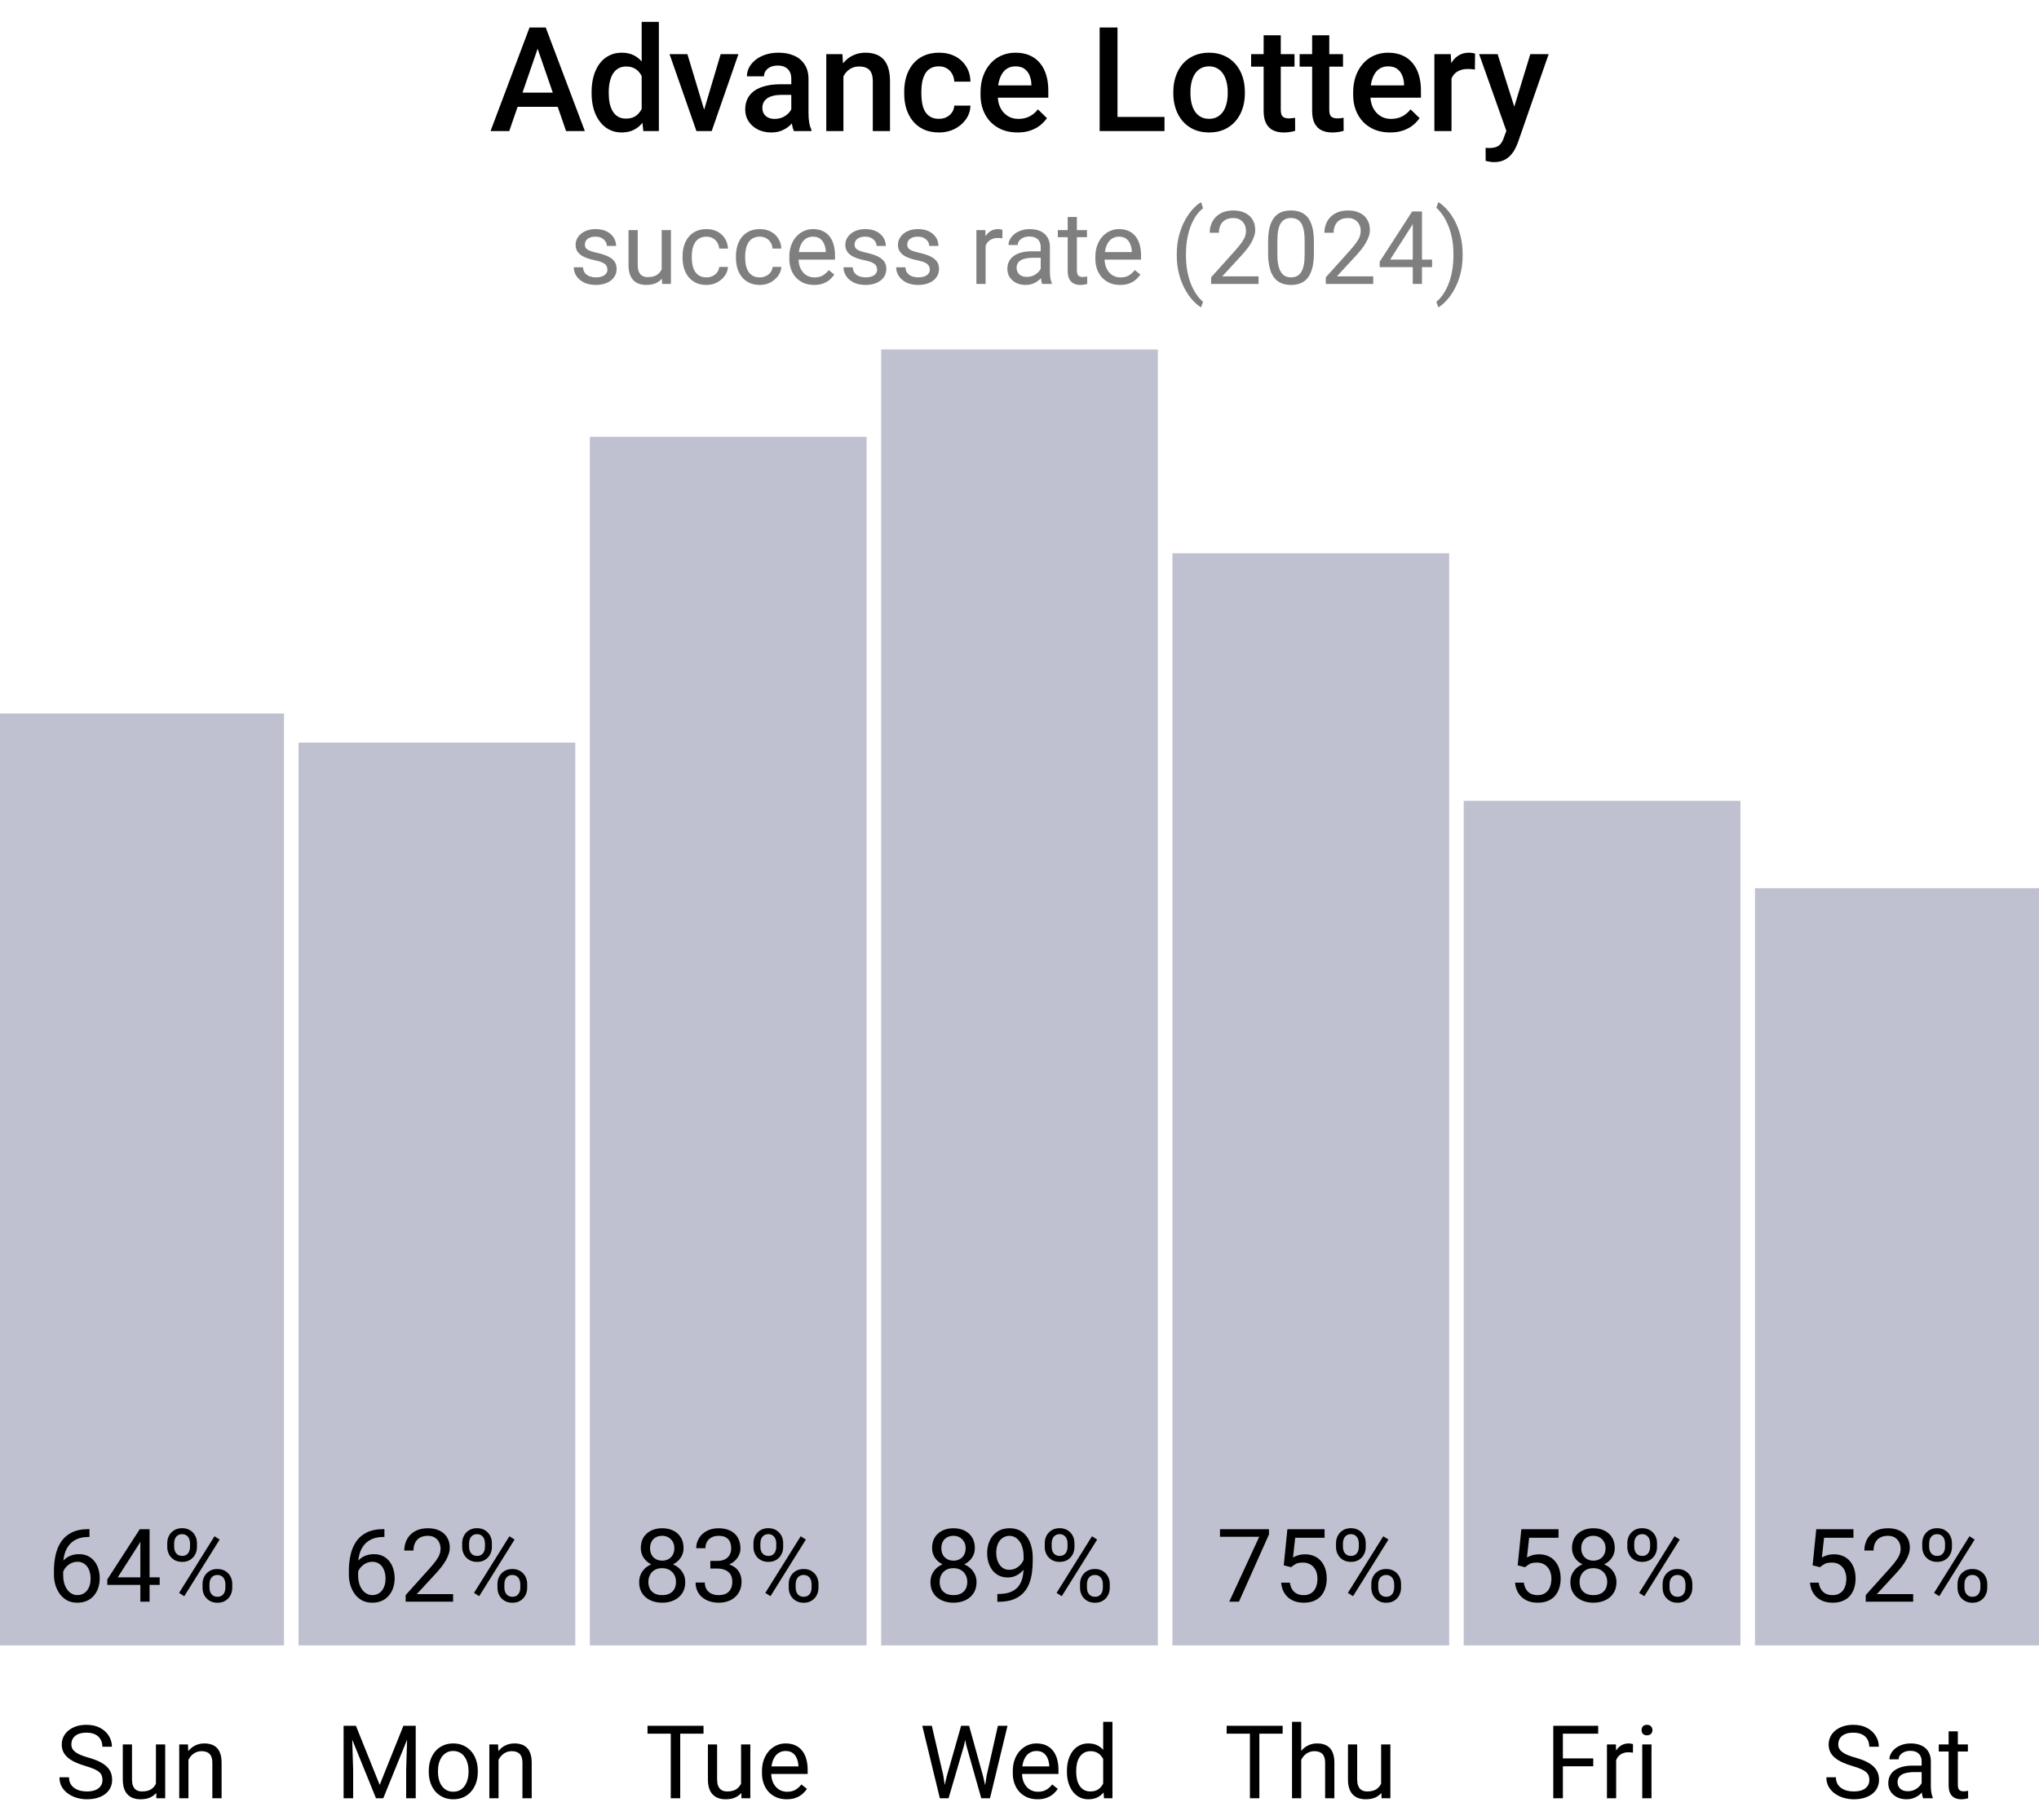
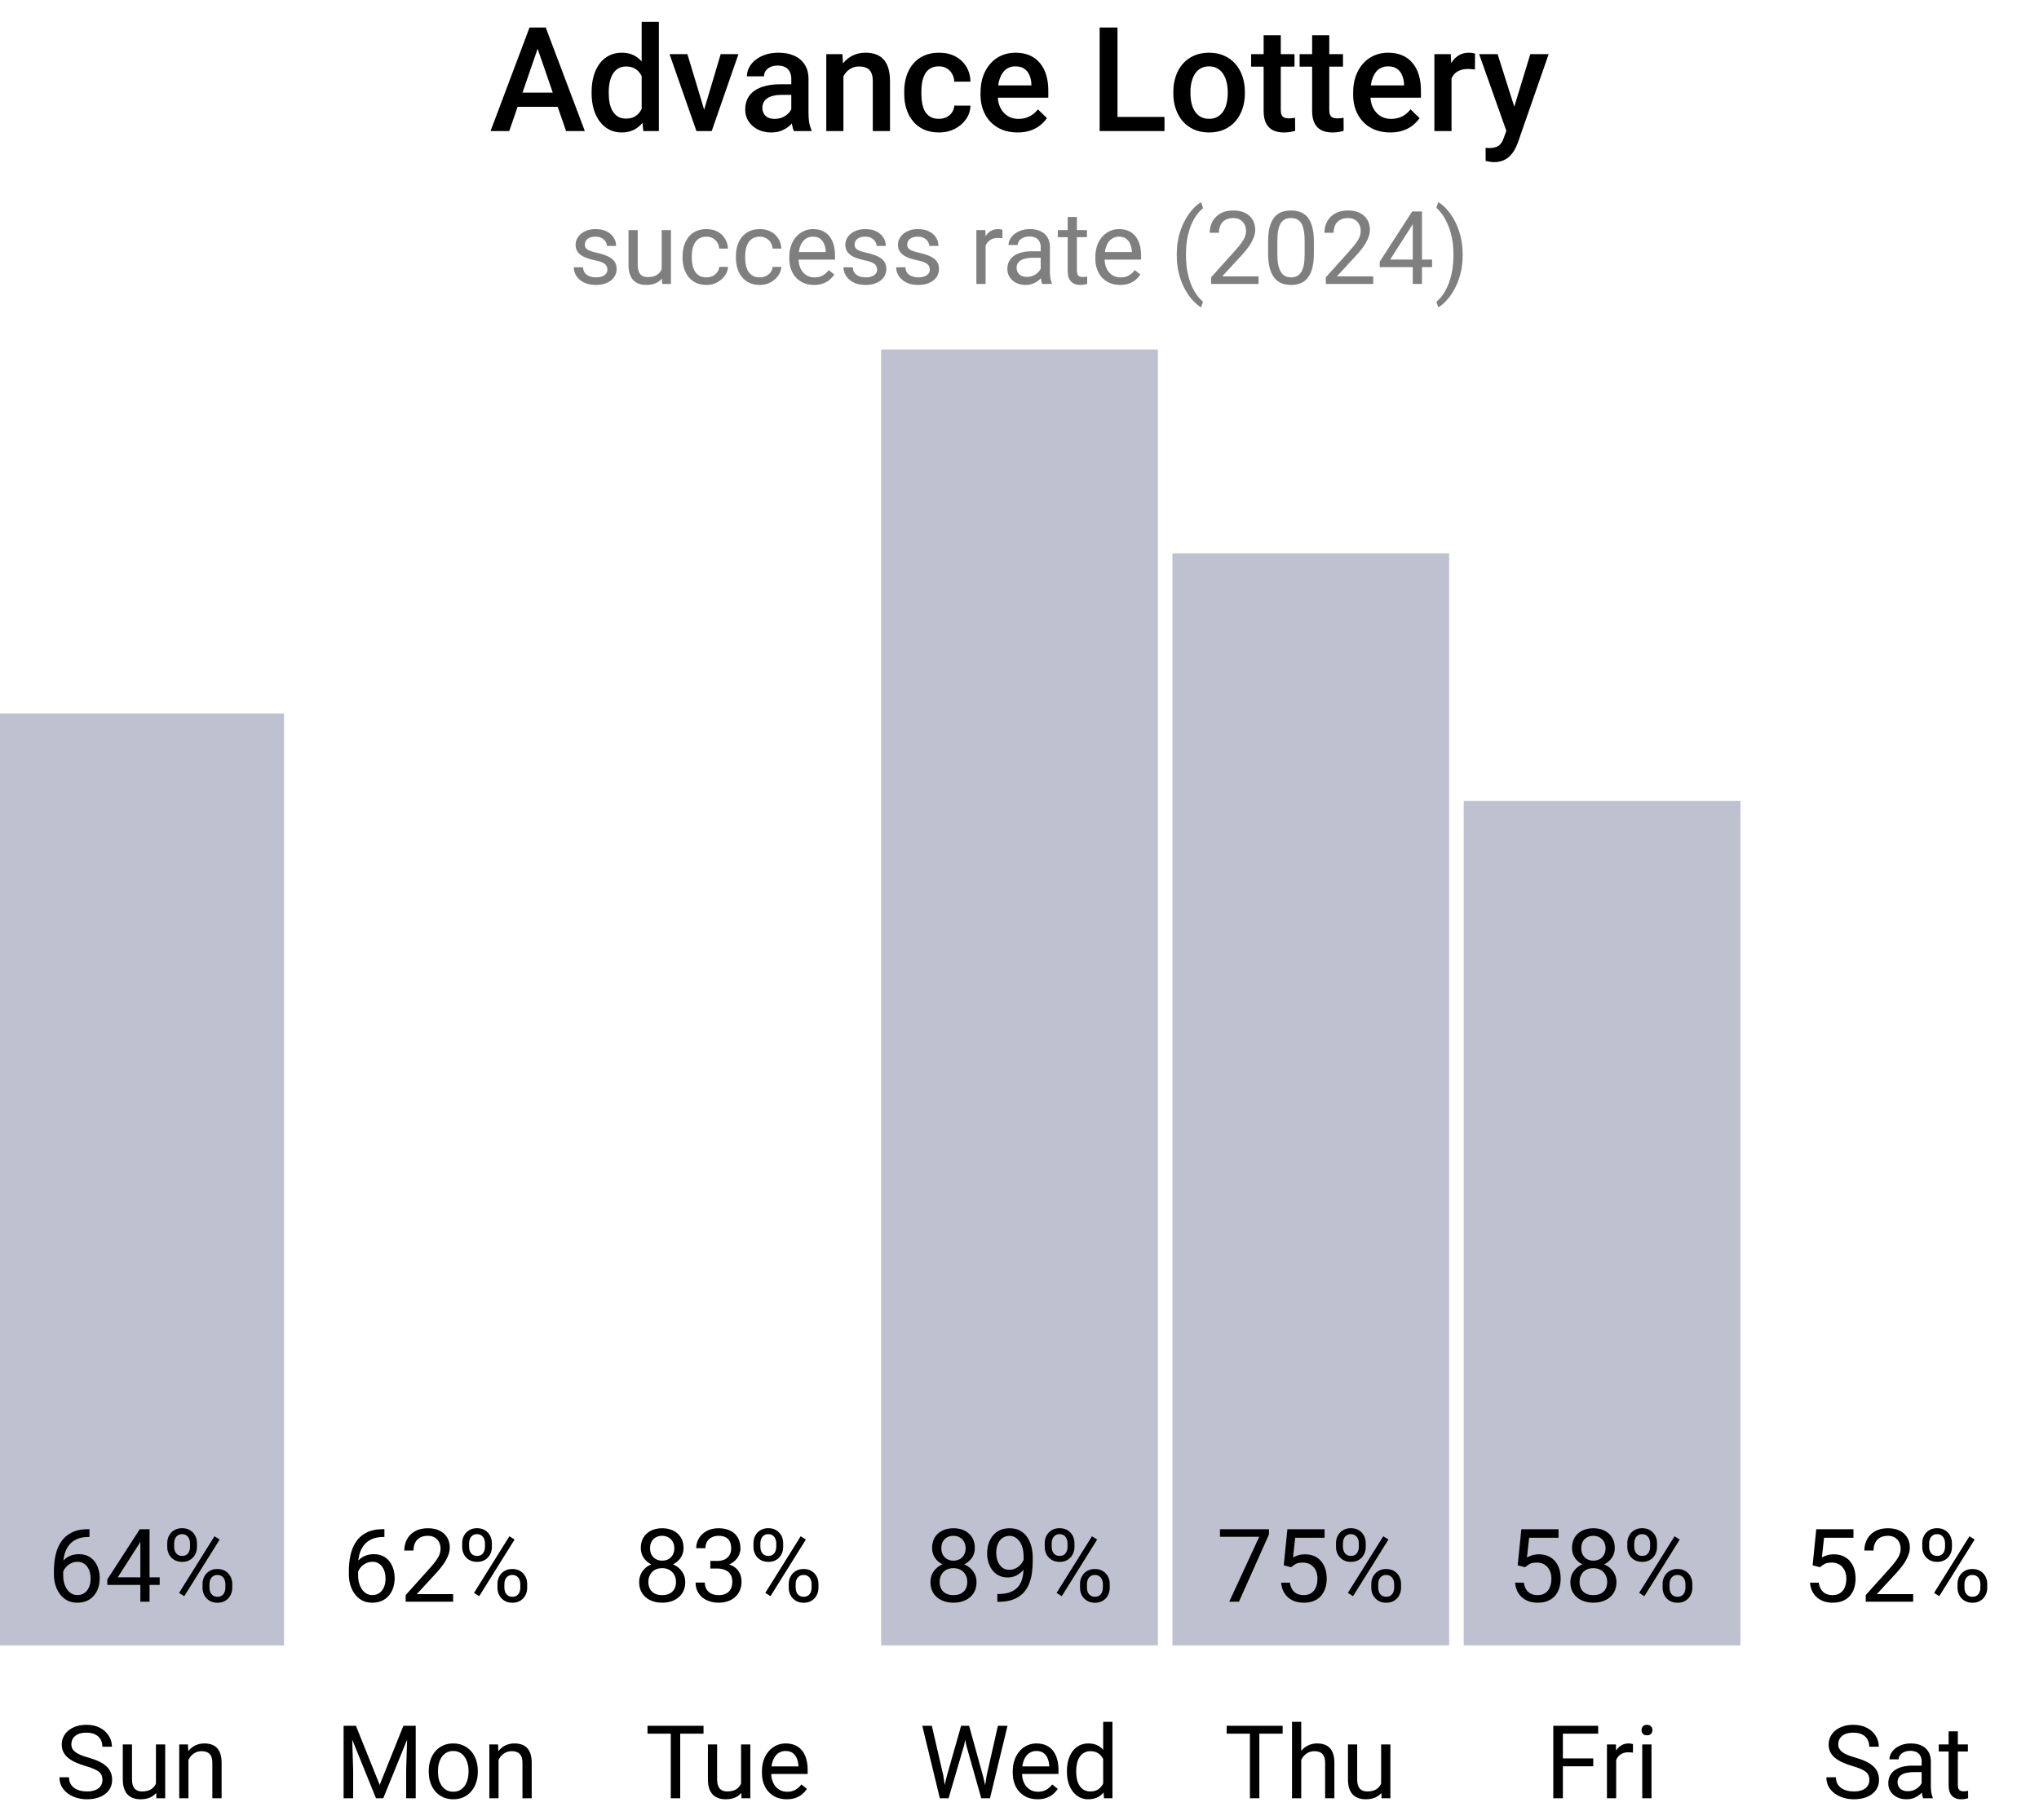
<svg xmlns="http://www.w3.org/2000/svg" width="280" height="250" viewBox="0 0 280 250" fill="none">
  <g clip-path="url(#clip0_2301_2)">
    <rect y="98" width="39" height="128" fill="#BFC1D0" />
-     <rect x="41" y="102" width="38" height="124" fill="#BFC1D0" />
-     <rect x="81" y="60" width="38" height="166" fill="#BFC1D0" />
    <rect x="121" y="48" width="38" height="178" fill="#BFC1D0" />
    <rect x="161" y="76" width="38" height="150" fill="#BFC1D0" />
    <rect x="201" y="110" width="38" height="116" fill="#BFC1D0" />
-     <rect x="241" y="122" width="39" height="104" fill="#BFC1D0" />
    <path d="M14.072 244.484C14.072 244.252 14.036 244.047 13.963 243.869C13.895 243.687 13.771 243.523 13.594 243.377C13.421 243.231 13.179 243.092 12.869 242.96C12.564 242.828 12.176 242.693 11.707 242.557C11.215 242.411 10.771 242.249 10.374 242.071C9.978 241.889 9.638 241.682 9.355 241.449C9.073 241.217 8.856 240.95 8.706 240.649C8.556 240.349 8.48 240.005 8.48 239.617C8.48 239.23 8.56 238.872 8.72 238.544C8.879 238.216 9.107 237.931 9.403 237.689C9.704 237.443 10.062 237.252 10.477 237.115C10.891 236.979 11.354 236.91 11.864 236.91C12.612 236.91 13.245 237.054 13.765 237.341C14.289 237.623 14.688 237.995 14.961 238.455C15.234 238.911 15.371 239.398 15.371 239.918H14.059C14.059 239.544 13.979 239.214 13.819 238.927C13.66 238.635 13.418 238.407 13.095 238.243C12.771 238.075 12.361 237.99 11.864 237.99C11.395 237.99 11.008 238.061 10.702 238.202C10.397 238.343 10.169 238.535 10.019 238.776C9.873 239.018 9.8 239.294 9.8 239.604C9.8 239.813 9.843 240.005 9.93 240.178C10.021 240.346 10.16 240.504 10.347 240.649C10.538 240.795 10.78 240.93 11.071 241.053C11.367 241.176 11.721 241.294 12.131 241.408C12.696 241.568 13.184 241.745 13.594 241.941C14.004 242.137 14.341 242.358 14.605 242.604C14.874 242.846 15.073 243.122 15.2 243.432C15.332 243.737 15.398 244.083 15.398 244.471C15.398 244.876 15.316 245.243 15.152 245.571C14.988 245.899 14.754 246.18 14.448 246.412C14.143 246.645 13.776 246.825 13.348 246.952C12.924 247.075 12.45 247.137 11.926 247.137C11.466 247.137 11.012 247.073 10.565 246.945C10.123 246.818 9.72 246.626 9.355 246.371C8.995 246.116 8.706 245.801 8.487 245.428C8.273 245.049 8.166 244.612 8.166 244.115H9.479C9.479 244.457 9.545 244.751 9.677 244.997C9.809 245.239 9.989 245.439 10.217 245.599C10.449 245.758 10.711 245.877 11.003 245.954C11.299 246.027 11.607 246.063 11.926 246.063C12.386 246.063 12.776 246 13.095 245.872C13.414 245.744 13.655 245.562 13.819 245.325C13.988 245.088 14.072 244.808 14.072 244.484ZM21.414 245.291V239.604H22.686V247H21.476L21.414 245.291ZM21.653 243.732L22.18 243.719C22.18 244.211 22.127 244.667 22.023 245.086C21.922 245.501 21.758 245.861 21.53 246.166C21.302 246.471 21.004 246.711 20.635 246.884C20.266 247.052 19.817 247.137 19.288 247.137C18.928 247.137 18.598 247.084 18.297 246.979C18.001 246.875 17.745 246.713 17.531 246.494C17.317 246.275 17.151 245.991 17.032 245.64C16.918 245.289 16.861 244.867 16.861 244.375V239.604H18.126V244.389C18.126 244.721 18.162 244.997 18.235 245.216C18.313 245.43 18.415 245.601 18.543 245.729C18.675 245.852 18.821 245.938 18.98 245.988C19.145 246.038 19.313 246.063 19.486 246.063C20.024 246.063 20.45 245.961 20.765 245.756C21.079 245.546 21.305 245.266 21.441 244.915C21.583 244.56 21.653 244.165 21.653 243.732ZM25.878 241.183V247H24.613V239.604H25.81L25.878 241.183ZM25.577 243.021L25.051 243.001C25.055 242.495 25.131 242.028 25.276 241.6C25.422 241.167 25.627 240.791 25.892 240.472C26.156 240.153 26.47 239.907 26.835 239.733C27.204 239.556 27.612 239.467 28.059 239.467C28.423 239.467 28.751 239.517 29.043 239.617C29.335 239.713 29.583 239.868 29.788 240.082C29.998 240.296 30.157 240.574 30.267 240.916C30.376 241.253 30.431 241.666 30.431 242.153V247H29.159V242.14C29.159 241.752 29.102 241.442 28.988 241.21C28.874 240.973 28.708 240.802 28.489 240.697C28.27 240.588 28.002 240.533 27.683 240.533C27.368 240.533 27.081 240.599 26.821 240.731C26.566 240.864 26.345 241.046 26.158 241.278C25.976 241.511 25.832 241.777 25.727 242.078C25.627 242.374 25.577 242.689 25.577 243.021Z" fill="black" />
    <path d="M12.179 210.033H12.288V211.106H12.179C11.509 211.106 10.948 211.216 10.497 211.435C10.046 211.649 9.688 211.938 9.424 212.303C9.16 212.663 8.968 213.068 8.85 213.52C8.736 213.971 8.679 214.429 8.679 214.894V216.356C8.679 216.799 8.731 217.19 8.836 217.532C8.941 217.869 9.084 218.154 9.267 218.387C9.449 218.619 9.654 218.795 9.882 218.913C10.114 219.032 10.356 219.091 10.606 219.091C10.898 219.091 11.158 219.036 11.386 218.927C11.614 218.813 11.805 218.656 11.96 218.455C12.12 218.25 12.24 218.008 12.322 217.73C12.404 217.452 12.445 217.147 12.445 216.814C12.445 216.518 12.409 216.233 12.336 215.96C12.263 215.682 12.151 215.436 12.001 215.222C11.851 215.003 11.662 214.832 11.434 214.709C11.21 214.581 10.944 214.518 10.634 214.518C10.283 214.518 9.955 214.604 9.649 214.777C9.349 214.946 9.1 215.169 8.904 215.447C8.713 215.721 8.604 216.019 8.576 216.343L7.906 216.336C7.97 215.826 8.089 215.39 8.262 215.03C8.439 214.666 8.658 214.369 8.918 214.142C9.182 213.909 9.476 213.741 9.8 213.636C10.128 213.526 10.474 213.472 10.839 213.472C11.336 213.472 11.764 213.565 12.124 213.752C12.484 213.939 12.78 214.189 13.013 214.504C13.245 214.814 13.416 215.165 13.525 215.557C13.639 215.944 13.696 216.343 13.696 216.753C13.696 217.222 13.63 217.662 13.498 218.072C13.366 218.482 13.168 218.842 12.903 219.152C12.644 219.462 12.322 219.704 11.94 219.877C11.557 220.05 11.112 220.137 10.606 220.137C10.069 220.137 9.599 220.027 9.198 219.809C8.797 219.585 8.465 219.289 8.2 218.92C7.936 218.551 7.738 218.141 7.605 217.689C7.473 217.238 7.407 216.78 7.407 216.315V215.721C7.407 215.019 7.478 214.331 7.619 213.656C7.76 212.982 8.004 212.371 8.351 211.824C8.701 211.277 9.187 210.842 9.807 210.519C10.426 210.195 11.217 210.033 12.179 210.033ZM21.927 216.65V217.689H14.735V216.944L19.192 210.047H20.225L19.117 212.043L16.171 216.65H21.927ZM20.539 210.047V220H19.274V210.047H20.539ZM22.966 212.487V211.961C22.966 211.583 23.048 211.239 23.212 210.929C23.376 210.619 23.611 210.37 23.916 210.184C24.221 209.997 24.584 209.903 25.003 209.903C25.431 209.903 25.796 209.997 26.097 210.184C26.402 210.37 26.637 210.619 26.801 210.929C26.965 211.239 27.047 211.583 27.047 211.961V212.487C27.047 212.856 26.965 213.196 26.801 213.506C26.641 213.816 26.409 214.064 26.104 214.251C25.803 214.438 25.44 214.531 25.017 214.531C24.593 214.531 24.226 214.438 23.916 214.251C23.611 214.064 23.376 213.816 23.212 213.506C23.048 213.196 22.966 212.856 22.966 212.487ZM23.916 211.961V212.487C23.916 212.697 23.955 212.895 24.032 213.082C24.114 213.269 24.237 213.422 24.401 213.54C24.565 213.654 24.77 213.711 25.017 213.711C25.263 213.711 25.465 213.654 25.625 213.54C25.785 213.422 25.903 213.269 25.98 213.082C26.058 212.895 26.097 212.697 26.097 212.487V211.961C26.097 211.747 26.056 211.546 25.974 211.359C25.896 211.168 25.775 211.015 25.611 210.901C25.452 210.783 25.249 210.724 25.003 210.724C24.761 210.724 24.559 210.783 24.395 210.901C24.235 211.015 24.114 211.168 24.032 211.359C23.955 211.546 23.916 211.747 23.916 211.961ZM27.812 218.093V217.56C27.812 217.186 27.895 216.844 28.059 216.534C28.223 216.224 28.457 215.976 28.763 215.789C29.068 215.602 29.43 215.509 29.85 215.509C30.278 215.509 30.643 215.602 30.943 215.789C31.249 215.976 31.483 216.224 31.648 216.534C31.811 216.844 31.894 217.186 31.894 217.56V218.093C31.894 218.466 31.811 218.808 31.648 219.118C31.488 219.428 31.256 219.676 30.95 219.863C30.649 220.05 30.287 220.144 29.863 220.144C29.439 220.144 29.075 220.05 28.77 219.863C28.464 219.676 28.227 219.428 28.059 219.118C27.895 218.808 27.812 218.466 27.812 218.093ZM28.763 217.56V218.093C28.763 218.302 28.801 218.503 28.879 218.694C28.961 218.881 29.084 219.034 29.248 219.152C29.412 219.266 29.617 219.323 29.863 219.323C30.109 219.323 30.312 219.266 30.472 219.152C30.636 219.034 30.756 218.881 30.834 218.694C30.912 218.507 30.95 218.307 30.95 218.093V217.56C30.95 217.345 30.909 217.145 30.827 216.958C30.75 216.771 30.629 216.621 30.465 216.507C30.305 216.388 30.1 216.329 29.85 216.329C29.608 216.329 29.405 216.388 29.241 216.507C29.082 216.621 28.961 216.771 28.879 216.958C28.801 217.145 28.763 217.345 28.763 217.56ZM30.164 211.462L25.304 219.241L24.593 218.79L29.453 211.011L30.164 211.462Z" fill="black" />
    <path d="M52.679 210.033H52.788V211.106H52.679C52.009 211.106 51.448 211.216 50.997 211.435C50.546 211.649 50.188 211.938 49.924 212.303C49.66 212.663 49.468 213.068 49.35 213.52C49.236 213.971 49.179 214.429 49.179 214.894V216.356C49.179 216.799 49.231 217.19 49.336 217.532C49.441 217.869 49.584 218.154 49.767 218.387C49.949 218.619 50.154 218.795 50.382 218.913C50.614 219.032 50.856 219.091 51.106 219.091C51.398 219.091 51.658 219.036 51.886 218.927C52.114 218.813 52.305 218.656 52.46 218.455C52.62 218.25 52.74 218.008 52.822 217.73C52.904 217.452 52.945 217.147 52.945 216.814C52.945 216.518 52.909 216.233 52.836 215.96C52.763 215.682 52.651 215.436 52.501 215.222C52.351 215.003 52.161 214.832 51.934 214.709C51.71 214.581 51.444 214.518 51.134 214.518C50.783 214.518 50.455 214.604 50.149 214.777C49.849 214.946 49.6 215.169 49.404 215.447C49.213 215.721 49.103 216.019 49.076 216.343L48.406 216.336C48.47 215.826 48.589 215.39 48.762 215.03C48.94 214.666 49.158 214.369 49.418 214.142C49.682 213.909 49.976 213.741 50.3 213.636C50.628 213.526 50.974 213.472 51.339 213.472C51.836 213.472 52.264 213.565 52.624 213.752C52.984 213.939 53.28 214.189 53.513 214.504C53.745 214.814 53.916 215.165 54.025 215.557C54.139 215.944 54.196 216.343 54.196 216.753C54.196 217.222 54.13 217.662 53.998 218.072C53.866 218.482 53.668 218.842 53.403 219.152C53.144 219.462 52.822 219.704 52.44 219.877C52.057 220.05 51.612 220.137 51.106 220.137C50.569 220.137 50.099 220.027 49.698 219.809C49.297 219.585 48.965 219.289 48.7 218.92C48.436 218.551 48.238 218.141 48.105 217.689C47.973 217.238 47.907 216.78 47.907 216.315V215.721C47.907 215.019 47.978 214.331 48.119 213.656C48.26 212.982 48.504 212.371 48.851 211.824C49.202 211.277 49.687 210.842 50.307 210.519C50.926 210.195 51.717 210.033 52.679 210.033ZM62.222 218.961V220H55.707V219.091L58.968 215.461C59.369 215.014 59.679 214.636 59.898 214.326C60.121 214.012 60.276 213.731 60.362 213.485C60.453 213.235 60.499 212.979 60.499 212.72C60.499 212.392 60.431 212.095 60.294 211.831C60.162 211.562 59.966 211.348 59.706 211.188C59.446 211.029 59.132 210.949 58.763 210.949C58.321 210.949 57.952 211.036 57.655 211.209C57.364 211.378 57.145 211.615 56.999 211.92C56.853 212.225 56.78 212.576 56.78 212.973H55.516C55.516 212.412 55.639 211.899 55.885 211.435C56.131 210.97 56.495 210.601 56.978 210.327C57.462 210.049 58.056 209.91 58.763 209.91C59.392 209.91 59.929 210.022 60.376 210.245C60.823 210.464 61.164 210.774 61.401 211.175C61.643 211.571 61.764 212.036 61.764 212.569C61.764 212.861 61.714 213.157 61.613 213.458C61.518 213.754 61.383 214.05 61.21 214.347C61.041 214.643 60.843 214.935 60.615 215.222C60.392 215.509 60.153 215.791 59.898 216.069L57.231 218.961H62.222ZM63.466 212.487V211.961C63.466 211.583 63.548 211.239 63.712 210.929C63.876 210.619 64.111 210.37 64.416 210.184C64.721 209.997 65.084 209.903 65.503 209.903C65.931 209.903 66.296 209.997 66.597 210.184C66.902 210.37 67.137 210.619 67.301 210.929C67.465 211.239 67.547 211.583 67.547 211.961V212.487C67.547 212.856 67.465 213.196 67.301 213.506C67.141 213.816 66.909 214.064 66.603 214.251C66.303 214.438 65.94 214.531 65.517 214.531C65.093 214.531 64.726 214.438 64.416 214.251C64.111 214.064 63.876 213.816 63.712 213.506C63.548 213.196 63.466 212.856 63.466 212.487ZM64.416 211.961V212.487C64.416 212.697 64.455 212.895 64.532 213.082C64.614 213.269 64.737 213.422 64.901 213.54C65.065 213.654 65.27 213.711 65.517 213.711C65.763 213.711 65.966 213.654 66.125 213.54C66.284 213.422 66.403 213.269 66.481 213.082C66.558 212.895 66.597 212.697 66.597 212.487V211.961C66.597 211.747 66.556 211.546 66.474 211.359C66.396 211.168 66.275 211.015 66.111 210.901C65.952 210.783 65.749 210.724 65.503 210.724C65.261 210.724 65.059 210.783 64.894 210.901C64.735 211.015 64.614 211.168 64.532 211.359C64.455 211.546 64.416 211.747 64.416 211.961ZM68.312 218.093V217.56C68.312 217.186 68.394 216.844 68.559 216.534C68.723 216.224 68.957 215.976 69.263 215.789C69.568 215.602 69.93 215.509 70.35 215.509C70.778 215.509 71.143 215.602 71.443 215.789C71.749 215.976 71.983 216.224 72.147 216.534C72.311 216.844 72.394 217.186 72.394 217.56V218.093C72.394 218.466 72.311 218.808 72.147 219.118C71.988 219.428 71.755 219.676 71.45 219.863C71.149 220.05 70.787 220.144 70.363 220.144C69.939 220.144 69.575 220.05 69.269 219.863C68.964 219.676 68.727 219.428 68.559 219.118C68.394 218.808 68.312 218.466 68.312 218.093ZM69.263 217.56V218.093C69.263 218.302 69.301 218.503 69.379 218.694C69.461 218.881 69.584 219.034 69.748 219.152C69.912 219.266 70.117 219.323 70.363 219.323C70.609 219.323 70.812 219.266 70.972 219.152C71.136 219.034 71.257 218.881 71.334 218.694C71.412 218.507 71.45 218.307 71.45 218.093V217.56C71.45 217.345 71.409 217.145 71.327 216.958C71.25 216.771 71.129 216.621 70.965 216.507C70.805 216.388 70.6 216.329 70.35 216.329C70.108 216.329 69.905 216.388 69.741 216.507C69.582 216.621 69.461 216.771 69.379 216.958C69.301 217.145 69.263 217.345 69.263 217.56ZM70.664 211.462L65.804 219.241L65.093 218.79L69.953 211.011L70.664 211.462Z" fill="black" />
    <path d="M94.101 217.307C94.101 217.913 93.959 218.428 93.677 218.852C93.399 219.271 93.02 219.59 92.542 219.809C92.068 220.027 91.533 220.137 90.936 220.137C90.338 220.137 89.801 220.027 89.322 219.809C88.844 219.59 88.466 219.271 88.188 218.852C87.909 218.428 87.77 217.913 87.77 217.307C87.77 216.91 87.846 216.548 87.996 216.22C88.151 215.887 88.368 215.598 88.645 215.352C88.928 215.105 89.261 214.916 89.644 214.784C90.031 214.647 90.457 214.579 90.922 214.579C91.533 214.579 92.077 214.698 92.556 214.935C93.034 215.167 93.41 215.488 93.684 215.898C93.962 216.309 94.101 216.778 94.101 217.307ZM92.829 217.279C92.829 216.91 92.749 216.584 92.59 216.302C92.43 216.015 92.207 215.791 91.92 215.632C91.633 215.472 91.3 215.393 90.922 215.393C90.534 215.393 90.2 215.472 89.917 215.632C89.639 215.791 89.422 216.015 89.268 216.302C89.113 216.584 89.035 216.91 89.035 217.279C89.035 217.662 89.11 217.99 89.261 218.264C89.416 218.533 89.634 218.74 89.917 218.886C90.204 219.027 90.544 219.098 90.936 219.098C91.328 219.098 91.665 219.027 91.947 218.886C92.23 218.74 92.446 218.533 92.597 218.264C92.752 217.99 92.829 217.662 92.829 217.279ZM93.868 212.638C93.868 213.121 93.741 213.556 93.485 213.943C93.23 214.331 92.882 214.636 92.439 214.859C91.997 215.083 91.496 215.194 90.936 215.194C90.366 215.194 89.858 215.083 89.411 214.859C88.969 214.636 88.623 214.331 88.372 213.943C88.121 213.556 87.996 213.121 87.996 212.638C87.996 212.059 88.121 211.567 88.372 211.161C88.627 210.756 88.976 210.446 89.418 210.231C89.86 210.017 90.364 209.91 90.929 209.91C91.498 209.91 92.004 210.017 92.446 210.231C92.888 210.446 93.235 210.756 93.485 211.161C93.741 211.567 93.868 212.059 93.868 212.638ZM92.603 212.658C92.603 212.326 92.533 212.032 92.392 211.776C92.25 211.521 92.054 211.321 91.804 211.175C91.553 211.024 91.261 210.949 90.929 210.949C90.596 210.949 90.304 211.02 90.054 211.161C89.808 211.298 89.614 211.494 89.473 211.749C89.336 212.004 89.268 212.307 89.268 212.658C89.268 213 89.336 213.299 89.473 213.554C89.614 213.809 89.81 214.007 90.061 214.148C90.311 214.29 90.603 214.36 90.936 214.36C91.268 214.36 91.558 214.29 91.804 214.148C92.054 214.007 92.25 213.809 92.392 213.554C92.533 213.299 92.603 213 92.603 212.658ZM97.546 214.401H98.448C98.89 214.401 99.255 214.328 99.542 214.183C99.834 214.032 100.05 213.829 100.191 213.574C100.337 213.314 100.41 213.023 100.41 212.699C100.41 212.316 100.346 211.995 100.219 211.735C100.091 211.476 99.9 211.28 99.644 211.147C99.389 211.015 99.066 210.949 98.674 210.949C98.318 210.949 98.004 211.02 97.731 211.161C97.462 211.298 97.25 211.494 97.095 211.749C96.944 212.004 96.869 212.305 96.869 212.651H95.605C95.605 212.146 95.732 211.685 95.987 211.271C96.243 210.856 96.6 210.525 97.061 210.279C97.525 210.033 98.063 209.91 98.674 209.91C99.275 209.91 99.802 210.017 100.253 210.231C100.704 210.441 101.055 210.756 101.306 211.175C101.556 211.59 101.682 212.107 101.682 212.727C101.682 212.977 101.622 213.246 101.504 213.533C101.39 213.816 101.21 214.08 100.964 214.326C100.722 214.572 100.408 214.775 100.021 214.935C99.633 215.09 99.168 215.167 98.626 215.167H97.546V214.401ZM97.546 215.44V214.682H98.626C99.259 214.682 99.784 214.757 100.198 214.907C100.613 215.058 100.939 215.258 101.176 215.509C101.417 215.759 101.586 216.035 101.682 216.336C101.782 216.632 101.832 216.928 101.832 217.225C101.832 217.689 101.752 218.102 101.593 218.462C101.438 218.822 101.217 219.127 100.93 219.378C100.647 219.629 100.314 219.818 99.932 219.945C99.549 220.073 99.132 220.137 98.681 220.137C98.248 220.137 97.84 220.075 97.457 219.952C97.079 219.829 96.744 219.651 96.452 219.419C96.16 219.182 95.933 218.893 95.769 218.551C95.605 218.204 95.522 217.81 95.522 217.368H96.787C96.787 217.715 96.862 218.018 97.013 218.277C97.168 218.537 97.386 218.74 97.669 218.886C97.956 219.027 98.293 219.098 98.681 219.098C99.068 219.098 99.401 219.032 99.679 218.899C99.961 218.763 100.178 218.558 100.328 218.284C100.483 218.011 100.561 217.667 100.561 217.252C100.561 216.837 100.474 216.498 100.301 216.233C100.128 215.965 99.882 215.766 99.562 215.639C99.248 215.507 98.877 215.44 98.448 215.44H97.546ZM103.466 212.487V211.961C103.466 211.583 103.548 211.239 103.712 210.929C103.876 210.619 104.111 210.37 104.416 210.184C104.721 209.997 105.084 209.903 105.503 209.903C105.931 209.903 106.296 209.997 106.597 210.184C106.902 210.37 107.137 210.619 107.301 210.929C107.465 211.239 107.547 211.583 107.547 211.961V212.487C107.547 212.856 107.465 213.196 107.301 213.506C107.141 213.816 106.909 214.064 106.604 214.251C106.303 214.438 105.94 214.531 105.517 214.531C105.093 214.531 104.726 214.438 104.416 214.251C104.111 214.064 103.876 213.816 103.712 213.506C103.548 213.196 103.466 212.856 103.466 212.487ZM104.416 211.961V212.487C104.416 212.697 104.455 212.895 104.532 213.082C104.614 213.269 104.737 213.422 104.901 213.54C105.065 213.654 105.271 213.711 105.517 213.711C105.763 213.711 105.965 213.654 106.125 213.54C106.285 213.422 106.403 213.269 106.48 213.082C106.558 212.895 106.597 212.697 106.597 212.487V211.961C106.597 211.747 106.556 211.546 106.474 211.359C106.396 211.168 106.275 211.015 106.111 210.901C105.952 210.783 105.749 210.724 105.503 210.724C105.261 210.724 105.059 210.783 104.895 210.901C104.735 211.015 104.614 211.168 104.532 211.359C104.455 211.546 104.416 211.747 104.416 211.961ZM108.312 218.093V217.56C108.312 217.186 108.395 216.844 108.559 216.534C108.723 216.224 108.957 215.976 109.263 215.789C109.568 215.602 109.93 215.509 110.35 215.509C110.778 215.509 111.143 215.602 111.443 215.789C111.749 215.976 111.983 216.224 112.147 216.534C112.312 216.844 112.394 217.186 112.394 217.56V218.093C112.394 218.466 112.312 218.808 112.147 219.118C111.988 219.428 111.756 219.676 111.45 219.863C111.149 220.05 110.787 220.144 110.363 220.144C109.939 220.144 109.575 220.05 109.27 219.863C108.964 219.676 108.727 219.428 108.559 219.118C108.395 218.808 108.312 218.466 108.312 218.093ZM109.263 217.56V218.093C109.263 218.302 109.301 218.503 109.379 218.694C109.461 218.881 109.584 219.034 109.748 219.152C109.912 219.266 110.117 219.323 110.363 219.323C110.609 219.323 110.812 219.266 110.972 219.152C111.136 219.034 111.257 218.881 111.334 218.694C111.411 218.507 111.45 218.307 111.45 218.093V217.56C111.45 217.345 111.409 217.145 111.327 216.958C111.25 216.771 111.129 216.621 110.965 216.507C110.805 216.388 110.6 216.329 110.35 216.329C110.108 216.329 109.905 216.388 109.741 216.507C109.582 216.621 109.461 216.771 109.379 216.958C109.301 217.145 109.263 217.345 109.263 217.56ZM110.664 211.462L105.804 219.241L105.093 218.79L109.953 211.011L110.664 211.462Z" fill="black" />
    <path d="M134.101 217.307C134.101 217.913 133.959 218.428 133.677 218.852C133.399 219.271 133.021 219.59 132.542 219.809C132.068 220.027 131.533 220.137 130.936 220.137C130.339 220.137 129.801 220.027 129.322 219.809C128.844 219.59 128.465 219.271 128.188 218.852C127.91 218.428 127.771 217.913 127.771 217.307C127.771 216.91 127.846 216.548 127.996 216.22C128.151 215.887 128.368 215.598 128.646 215.352C128.928 215.105 129.261 214.916 129.644 214.784C130.031 214.647 130.457 214.579 130.922 214.579C131.533 214.579 132.077 214.698 132.556 214.935C133.034 215.167 133.41 215.488 133.684 215.898C133.962 216.309 134.101 216.778 134.101 217.307ZM132.829 217.279C132.829 216.91 132.749 216.584 132.59 216.302C132.43 216.015 132.207 215.791 131.92 215.632C131.633 215.472 131.3 215.393 130.922 215.393C130.535 215.393 130.2 215.472 129.917 215.632C129.639 215.791 129.423 216.015 129.268 216.302C129.113 216.584 129.035 216.91 129.035 217.279C129.035 217.662 129.11 217.99 129.261 218.264C129.416 218.533 129.634 218.74 129.917 218.886C130.204 219.027 130.544 219.098 130.936 219.098C131.327 219.098 131.665 219.027 131.947 218.886C132.23 218.74 132.446 218.533 132.597 218.264C132.752 217.99 132.829 217.662 132.829 217.279ZM133.868 212.638C133.868 213.121 133.741 213.556 133.485 213.943C133.23 214.331 132.882 214.636 132.439 214.859C131.997 215.083 131.496 215.194 130.936 215.194C130.366 215.194 129.858 215.083 129.411 214.859C128.969 214.636 128.623 214.331 128.372 213.943C128.121 213.556 127.996 213.121 127.996 212.638C127.996 212.059 128.121 211.567 128.372 211.161C128.627 210.756 128.976 210.446 129.418 210.231C129.86 210.017 130.364 209.91 130.929 209.91C131.498 209.91 132.004 210.017 132.446 210.231C132.888 210.446 133.235 210.756 133.485 211.161C133.741 211.567 133.868 212.059 133.868 212.638ZM132.604 212.658C132.604 212.326 132.533 212.032 132.392 211.776C132.25 211.521 132.054 211.321 131.804 211.175C131.553 211.024 131.261 210.949 130.929 210.949C130.596 210.949 130.304 211.02 130.054 211.161C129.808 211.298 129.614 211.494 129.473 211.749C129.336 212.004 129.268 212.307 129.268 212.658C129.268 213 129.336 213.299 129.473 213.554C129.614 213.809 129.81 214.007 130.061 214.148C130.311 214.29 130.603 214.36 130.936 214.36C131.268 214.36 131.558 214.29 131.804 214.148C132.054 214.007 132.25 213.809 132.392 213.554C132.533 213.299 132.604 213 132.604 212.658ZM136.958 218.94H137.088C137.817 218.94 138.41 218.838 138.865 218.633C139.321 218.428 139.672 218.152 139.918 217.806C140.164 217.459 140.333 217.07 140.424 216.637C140.515 216.199 140.561 215.75 140.561 215.29V213.766C140.561 213.314 140.508 212.913 140.403 212.562C140.303 212.212 140.162 211.918 139.979 211.681C139.802 211.444 139.599 211.264 139.371 211.141C139.143 211.018 138.902 210.956 138.646 210.956C138.355 210.956 138.093 211.015 137.86 211.134C137.632 211.248 137.439 211.41 137.279 211.619C137.124 211.829 137.006 212.075 136.924 212.357C136.842 212.64 136.801 212.948 136.801 213.28C136.801 213.576 136.837 213.864 136.91 214.142C136.983 214.42 137.095 214.67 137.245 214.894C137.396 215.117 137.582 215.295 137.806 215.427C138.034 215.554 138.3 215.618 138.605 215.618C138.888 215.618 139.152 215.563 139.398 215.454C139.649 215.34 139.87 215.188 140.062 214.996C140.257 214.8 140.412 214.579 140.526 214.333C140.645 214.087 140.713 213.829 140.731 213.561H141.333C141.333 213.939 141.258 214.312 141.107 214.682C140.962 215.046 140.757 215.379 140.492 215.68C140.228 215.98 139.918 216.222 139.562 216.404C139.207 216.582 138.82 216.671 138.4 216.671C137.908 216.671 137.482 216.575 137.122 216.384C136.762 216.192 136.466 215.937 136.233 215.618C136.006 215.299 135.835 214.944 135.721 214.552C135.611 214.155 135.557 213.754 135.557 213.349C135.557 212.875 135.623 212.43 135.755 212.016C135.887 211.601 136.083 211.236 136.343 210.922C136.603 210.603 136.924 210.354 137.307 210.177C137.694 209.999 138.141 209.91 138.646 209.91C139.216 209.91 139.701 210.024 140.103 210.252C140.504 210.48 140.829 210.785 141.08 211.168C141.335 211.551 141.522 211.981 141.641 212.46C141.759 212.938 141.818 213.431 141.818 213.937V214.395C141.818 214.91 141.784 215.434 141.716 215.967C141.652 216.495 141.527 217.001 141.34 217.484C141.158 217.967 140.891 218.4 140.54 218.783C140.189 219.161 139.731 219.462 139.166 219.686C138.605 219.904 137.913 220.014 137.088 220.014H136.958V218.94ZM143.466 212.487V211.961C143.466 211.583 143.548 211.239 143.712 210.929C143.876 210.619 144.111 210.37 144.416 210.184C144.721 209.997 145.084 209.903 145.503 209.903C145.931 209.903 146.296 209.997 146.597 210.184C146.902 210.37 147.137 210.619 147.301 210.929C147.465 211.239 147.547 211.583 147.547 211.961V212.487C147.547 212.856 147.465 213.196 147.301 213.506C147.141 213.816 146.909 214.064 146.604 214.251C146.303 214.438 145.94 214.531 145.517 214.531C145.093 214.531 144.726 214.438 144.416 214.251C144.111 214.064 143.876 213.816 143.712 213.506C143.548 213.196 143.466 212.856 143.466 212.487ZM144.416 211.961V212.487C144.416 212.697 144.455 212.895 144.532 213.082C144.614 213.269 144.737 213.422 144.901 213.54C145.065 213.654 145.271 213.711 145.517 213.711C145.763 213.711 145.965 213.654 146.125 213.54C146.285 213.422 146.403 213.269 146.48 213.082C146.558 212.895 146.597 212.697 146.597 212.487V211.961C146.597 211.747 146.556 211.546 146.474 211.359C146.396 211.168 146.275 211.015 146.111 210.901C145.952 210.783 145.749 210.724 145.503 210.724C145.261 210.724 145.059 210.783 144.895 210.901C144.735 211.015 144.614 211.168 144.532 211.359C144.455 211.546 144.416 211.747 144.416 211.961ZM148.312 218.093V217.56C148.312 217.186 148.395 216.844 148.559 216.534C148.723 216.224 148.957 215.976 149.263 215.789C149.568 215.602 149.93 215.509 150.35 215.509C150.778 215.509 151.143 215.602 151.443 215.789C151.749 215.976 151.983 216.224 152.147 216.534C152.312 216.844 152.394 217.186 152.394 217.56V218.093C152.394 218.466 152.312 218.808 152.147 219.118C151.988 219.428 151.756 219.676 151.45 219.863C151.149 220.05 150.787 220.144 150.363 220.144C149.939 220.144 149.575 220.05 149.27 219.863C148.964 219.676 148.727 219.428 148.559 219.118C148.395 218.808 148.312 218.466 148.312 218.093ZM149.263 217.56V218.093C149.263 218.302 149.301 218.503 149.379 218.694C149.461 218.881 149.584 219.034 149.748 219.152C149.912 219.266 150.117 219.323 150.363 219.323C150.609 219.323 150.812 219.266 150.972 219.152C151.136 219.034 151.257 218.881 151.334 218.694C151.411 218.507 151.45 218.307 151.45 218.093V217.56C151.45 217.345 151.409 217.145 151.327 216.958C151.25 216.771 151.129 216.621 150.965 216.507C150.805 216.388 150.6 216.329 150.35 216.329C150.108 216.329 149.905 216.388 149.741 216.507C149.582 216.621 149.461 216.771 149.379 216.958C149.301 217.145 149.263 217.345 149.263 217.56ZM150.664 211.462L145.804 219.241L145.093 218.79L149.953 211.011L150.664 211.462Z" fill="black" />
    <path d="M174.258 210.047V210.758L170.136 220H168.803L172.918 211.086H167.531V210.047H174.258ZM177.3 215.263L176.288 215.003L176.787 210.047H181.894V211.216H177.86L177.56 213.923C177.742 213.818 177.972 213.72 178.25 213.629C178.533 213.538 178.856 213.492 179.221 213.492C179.681 213.492 180.093 213.572 180.458 213.731C180.823 213.886 181.132 214.11 181.388 214.401C181.647 214.693 181.846 215.044 181.982 215.454C182.119 215.864 182.188 216.322 182.188 216.828C182.188 217.307 182.121 217.746 181.989 218.147C181.862 218.549 181.668 218.899 181.408 219.2C181.148 219.496 180.82 219.727 180.424 219.891C180.032 220.055 179.569 220.137 179.036 220.137C178.635 220.137 178.255 220.082 177.895 219.973C177.539 219.859 177.22 219.688 176.938 219.46C176.66 219.228 176.432 218.94 176.254 218.599C176.081 218.252 175.971 217.847 175.926 217.382H177.129C177.184 217.756 177.293 218.07 177.457 218.325C177.621 218.58 177.835 218.774 178.1 218.906C178.368 219.034 178.681 219.098 179.036 219.098C179.337 219.098 179.604 219.045 179.836 218.94C180.068 218.836 180.264 218.685 180.424 218.489C180.583 218.293 180.704 218.056 180.786 217.778C180.873 217.5 180.916 217.188 180.916 216.842C180.916 216.527 180.873 216.236 180.786 215.967C180.7 215.698 180.57 215.463 180.396 215.263C180.228 215.062 180.021 214.907 179.774 214.798C179.528 214.684 179.246 214.627 178.927 214.627C178.503 214.627 178.182 214.684 177.963 214.798C177.749 214.912 177.528 215.067 177.3 215.263ZM183.466 212.487V211.961C183.466 211.583 183.548 211.239 183.712 210.929C183.876 210.619 184.111 210.37 184.416 210.184C184.721 209.997 185.084 209.903 185.503 209.903C185.931 209.903 186.296 209.997 186.597 210.184C186.902 210.37 187.137 210.619 187.301 210.929C187.465 211.239 187.547 211.583 187.547 211.961V212.487C187.547 212.856 187.465 213.196 187.301 213.506C187.141 213.816 186.909 214.064 186.604 214.251C186.303 214.438 185.94 214.531 185.517 214.531C185.093 214.531 184.726 214.438 184.416 214.251C184.111 214.064 183.876 213.816 183.712 213.506C183.548 213.196 183.466 212.856 183.466 212.487ZM184.416 211.961V212.487C184.416 212.697 184.455 212.895 184.532 213.082C184.614 213.269 184.737 213.422 184.901 213.54C185.065 213.654 185.271 213.711 185.517 213.711C185.763 213.711 185.965 213.654 186.125 213.54C186.285 213.422 186.403 213.269 186.48 213.082C186.558 212.895 186.597 212.697 186.597 212.487V211.961C186.597 211.747 186.556 211.546 186.474 211.359C186.396 211.168 186.275 211.015 186.111 210.901C185.952 210.783 185.749 210.724 185.503 210.724C185.261 210.724 185.059 210.783 184.895 210.901C184.735 211.015 184.614 211.168 184.532 211.359C184.455 211.546 184.416 211.747 184.416 211.961ZM188.312 218.093V217.56C188.312 217.186 188.395 216.844 188.559 216.534C188.723 216.224 188.957 215.976 189.263 215.789C189.568 215.602 189.93 215.509 190.35 215.509C190.778 215.509 191.143 215.602 191.443 215.789C191.749 215.976 191.983 216.224 192.147 216.534C192.312 216.844 192.394 217.186 192.394 217.56V218.093C192.394 218.466 192.312 218.808 192.147 219.118C191.988 219.428 191.756 219.676 191.45 219.863C191.149 220.05 190.787 220.144 190.363 220.144C189.939 220.144 189.575 220.05 189.27 219.863C188.964 219.676 188.727 219.428 188.559 219.118C188.395 218.808 188.312 218.466 188.312 218.093ZM189.263 217.56V218.093C189.263 218.302 189.301 218.503 189.379 218.694C189.461 218.881 189.584 219.034 189.748 219.152C189.912 219.266 190.117 219.323 190.363 219.323C190.609 219.323 190.812 219.266 190.972 219.152C191.136 219.034 191.257 218.881 191.334 218.694C191.411 218.507 191.45 218.307 191.45 218.093V217.56C191.45 217.345 191.409 217.145 191.327 216.958C191.25 216.771 191.129 216.621 190.965 216.507C190.805 216.388 190.6 216.329 190.35 216.329C190.108 216.329 189.905 216.388 189.741 216.507C189.582 216.621 189.461 216.771 189.379 216.958C189.301 217.145 189.263 217.345 189.263 217.56ZM190.664 211.462L185.804 219.241L185.093 218.79L189.953 211.011L190.664 211.462Z" fill="black" />
    <path d="M209.425 215.263L208.413 215.003L208.912 210.047H214.019V211.216H209.985L209.685 213.923C209.867 213.818 210.097 213.72 210.375 213.629C210.658 213.538 210.981 213.492 211.346 213.492C211.806 213.492 212.218 213.572 212.583 213.731C212.948 213.886 213.257 214.11 213.513 214.401C213.772 214.693 213.971 215.044 214.107 215.454C214.244 215.864 214.312 216.322 214.312 216.828C214.312 217.307 214.246 217.746 214.114 218.147C213.987 218.549 213.793 218.899 213.533 219.2C213.273 219.496 212.945 219.727 212.549 219.891C212.157 220.055 211.694 220.137 211.161 220.137C210.76 220.137 210.38 220.082 210.02 219.973C209.664 219.859 209.345 219.688 209.062 219.46C208.785 219.228 208.557 218.94 208.379 218.599C208.206 218.252 208.096 217.847 208.051 217.382H209.254C209.309 217.756 209.418 218.07 209.582 218.325C209.746 218.58 209.96 218.774 210.225 218.906C210.493 219.034 210.806 219.098 211.161 219.098C211.462 219.098 211.729 219.045 211.961 218.94C212.193 218.836 212.389 218.685 212.549 218.489C212.708 218.293 212.829 218.056 212.911 217.778C212.998 217.5 213.041 217.188 213.041 216.842C213.041 216.527 212.998 216.236 212.911 215.967C212.825 215.698 212.695 215.463 212.521 215.263C212.353 215.062 212.146 214.907 211.899 214.798C211.653 214.684 211.371 214.627 211.052 214.627C210.628 214.627 210.307 214.684 210.088 214.798C209.874 214.912 209.653 215.067 209.425 215.263ZM221.976 217.307C221.976 217.913 221.834 218.428 221.552 218.852C221.274 219.271 220.896 219.59 220.417 219.809C219.943 220.027 219.408 220.137 218.811 220.137C218.214 220.137 217.676 220.027 217.197 219.809C216.719 219.59 216.34 219.271 216.062 218.852C215.785 218.428 215.646 217.913 215.646 217.307C215.646 216.91 215.721 216.548 215.871 216.22C216.026 215.887 216.243 215.598 216.521 215.352C216.803 215.105 217.136 214.916 217.519 214.784C217.906 214.647 218.332 214.579 218.797 214.579C219.408 214.579 219.952 214.698 220.431 214.935C220.909 215.167 221.285 215.488 221.559 215.898C221.837 216.309 221.976 216.778 221.976 217.307ZM220.704 217.279C220.704 216.91 220.624 216.584 220.465 216.302C220.305 216.015 220.082 215.791 219.795 215.632C219.508 215.472 219.175 215.393 218.797 215.393C218.41 215.393 218.075 215.472 217.792 215.632C217.514 215.791 217.298 216.015 217.143 216.302C216.988 216.584 216.91 216.91 216.91 217.279C216.91 217.662 216.985 217.99 217.136 218.264C217.291 218.533 217.509 218.74 217.792 218.886C218.079 219.027 218.419 219.098 218.811 219.098C219.202 219.098 219.54 219.027 219.822 218.886C220.105 218.74 220.321 218.533 220.472 218.264C220.627 217.99 220.704 217.662 220.704 217.279ZM221.743 212.638C221.743 213.121 221.616 213.556 221.36 213.943C221.105 214.331 220.757 214.636 220.314 214.859C219.872 215.083 219.371 215.194 218.811 215.194C218.241 215.194 217.733 215.083 217.286 214.859C216.844 214.636 216.498 214.331 216.247 213.943C215.996 213.556 215.871 213.121 215.871 212.638C215.871 212.059 215.996 211.567 216.247 211.161C216.502 210.756 216.851 210.446 217.293 210.231C217.735 210.017 218.239 209.91 218.804 209.91C219.373 209.91 219.879 210.017 220.321 210.231C220.763 210.446 221.11 210.756 221.36 211.161C221.616 211.567 221.743 212.059 221.743 212.638ZM220.479 212.658C220.479 212.326 220.408 212.032 220.267 211.776C220.125 211.521 219.929 211.321 219.679 211.175C219.428 211.024 219.136 210.949 218.804 210.949C218.471 210.949 218.179 211.02 217.929 211.161C217.683 211.298 217.489 211.494 217.348 211.749C217.211 212.004 217.143 212.307 217.143 212.658C217.143 213 217.211 213.299 217.348 213.554C217.489 213.809 217.685 214.007 217.936 214.148C218.186 214.29 218.478 214.36 218.811 214.36C219.143 214.36 219.433 214.29 219.679 214.148C219.929 214.007 220.125 213.809 220.267 213.554C220.408 213.299 220.479 213 220.479 212.658ZM223.466 212.487V211.961C223.466 211.583 223.548 211.239 223.712 210.929C223.876 210.619 224.111 210.37 224.416 210.184C224.721 209.997 225.084 209.903 225.503 209.903C225.931 209.903 226.296 209.997 226.597 210.184C226.902 210.37 227.137 210.619 227.301 210.929C227.465 211.239 227.547 211.583 227.547 211.961V212.487C227.547 212.856 227.465 213.196 227.301 213.506C227.141 213.816 226.909 214.064 226.604 214.251C226.303 214.438 225.94 214.531 225.517 214.531C225.093 214.531 224.726 214.438 224.416 214.251C224.111 214.064 223.876 213.816 223.712 213.506C223.548 213.196 223.466 212.856 223.466 212.487ZM224.416 211.961V212.487C224.416 212.697 224.455 212.895 224.532 213.082C224.614 213.269 224.737 213.422 224.901 213.54C225.065 213.654 225.271 213.711 225.517 213.711C225.763 213.711 225.965 213.654 226.125 213.54C226.285 213.422 226.403 213.269 226.48 213.082C226.558 212.895 226.597 212.697 226.597 212.487V211.961C226.597 211.747 226.556 211.546 226.474 211.359C226.396 211.168 226.275 211.015 226.111 210.901C225.952 210.783 225.749 210.724 225.503 210.724C225.261 210.724 225.059 210.783 224.895 210.901C224.735 211.015 224.614 211.168 224.532 211.359C224.455 211.546 224.416 211.747 224.416 211.961ZM228.312 218.093V217.56C228.312 217.186 228.395 216.844 228.559 216.534C228.723 216.224 228.957 215.976 229.263 215.789C229.568 215.602 229.93 215.509 230.35 215.509C230.778 215.509 231.143 215.602 231.443 215.789C231.749 215.976 231.983 216.224 232.147 216.534C232.312 216.844 232.394 217.186 232.394 217.56V218.093C232.394 218.466 232.312 218.808 232.147 219.118C231.988 219.428 231.756 219.676 231.45 219.863C231.149 220.05 230.787 220.144 230.363 220.144C229.939 220.144 229.575 220.05 229.27 219.863C228.964 219.676 228.727 219.428 228.559 219.118C228.395 218.808 228.312 218.466 228.312 218.093ZM229.263 217.56V218.093C229.263 218.302 229.301 218.503 229.379 218.694C229.461 218.881 229.584 219.034 229.748 219.152C229.912 219.266 230.117 219.323 230.363 219.323C230.609 219.323 230.812 219.266 230.972 219.152C231.136 219.034 231.257 218.881 231.334 218.694C231.411 218.507 231.45 218.307 231.45 218.093V217.56C231.45 217.345 231.409 217.145 231.327 216.958C231.25 216.771 231.129 216.621 230.965 216.507C230.805 216.388 230.6 216.329 230.35 216.329C230.108 216.329 229.905 216.388 229.741 216.507C229.582 216.621 229.461 216.771 229.379 216.958C229.301 217.145 229.263 217.345 229.263 217.56ZM230.664 211.462L225.804 219.241L225.093 218.79L229.953 211.011L230.664 211.462Z" fill="black" />
    <path d="M249.925 215.263L248.913 215.003L249.412 210.047H254.519V211.216H250.485L250.185 213.923C250.367 213.818 250.597 213.72 250.875 213.629C251.158 213.538 251.481 213.492 251.846 213.492C252.306 213.492 252.718 213.572 253.083 213.731C253.448 213.886 253.757 214.11 254.013 214.401C254.272 214.693 254.471 215.044 254.607 215.454C254.744 215.864 254.812 216.322 254.812 216.828C254.812 217.307 254.746 217.746 254.614 218.147C254.487 218.549 254.293 218.899 254.033 219.2C253.773 219.496 253.445 219.727 253.049 219.891C252.657 220.055 252.194 220.137 251.661 220.137C251.26 220.137 250.88 220.082 250.52 219.973C250.164 219.859 249.845 219.688 249.562 219.46C249.285 219.228 249.057 218.94 248.879 218.599C248.706 218.252 248.596 217.847 248.551 217.382H249.754C249.809 217.756 249.918 218.07 250.082 218.325C250.246 218.58 250.46 218.774 250.725 218.906C250.993 219.034 251.306 219.098 251.661 219.098C251.962 219.098 252.229 219.045 252.461 218.94C252.693 218.836 252.889 218.685 253.049 218.489C253.208 218.293 253.329 218.056 253.411 217.778C253.498 217.5 253.541 217.188 253.541 216.842C253.541 216.527 253.498 216.236 253.411 215.967C253.325 215.698 253.195 215.463 253.021 215.263C252.853 215.062 252.646 214.907 252.399 214.798C252.153 214.684 251.871 214.627 251.552 214.627C251.128 214.627 250.807 214.684 250.588 214.798C250.374 214.912 250.153 215.067 249.925 215.263ZM262.722 218.961V220H256.207V219.091L259.468 215.461C259.869 215.014 260.179 214.636 260.397 214.326C260.621 214.012 260.776 213.731 260.862 213.485C260.953 213.235 260.999 212.979 260.999 212.72C260.999 212.392 260.931 212.095 260.794 211.831C260.662 211.562 260.466 211.348 260.206 211.188C259.946 211.029 259.632 210.949 259.263 210.949C258.821 210.949 258.451 211.036 258.155 211.209C257.864 211.378 257.645 211.615 257.499 211.92C257.353 212.225 257.28 212.576 257.28 212.973H256.016C256.016 212.412 256.139 211.899 256.385 211.435C256.631 210.97 256.995 210.601 257.479 210.327C257.962 210.049 258.556 209.91 259.263 209.91C259.892 209.91 260.429 210.022 260.876 210.245C261.323 210.464 261.664 210.774 261.901 211.175C262.143 211.571 262.264 212.036 262.264 212.569C262.264 212.861 262.214 213.157 262.113 213.458C262.018 213.754 261.883 214.05 261.71 214.347C261.541 214.643 261.343 214.935 261.115 215.222C260.892 215.509 260.653 215.791 260.397 216.069L257.731 218.961H262.722ZM263.966 212.487V211.961C263.966 211.583 264.048 211.239 264.212 210.929C264.376 210.619 264.611 210.37 264.916 210.184C265.221 209.997 265.584 209.903 266.003 209.903C266.431 209.903 266.796 209.997 267.097 210.184C267.402 210.37 267.637 210.619 267.801 210.929C267.965 211.239 268.047 211.583 268.047 211.961V212.487C268.047 212.856 267.965 213.196 267.801 213.506C267.641 213.816 267.409 214.064 267.104 214.251C266.803 214.438 266.44 214.531 266.017 214.531C265.593 214.531 265.226 214.438 264.916 214.251C264.611 214.064 264.376 213.816 264.212 213.506C264.048 213.196 263.966 212.856 263.966 212.487ZM264.916 211.961V212.487C264.916 212.697 264.955 212.895 265.032 213.082C265.114 213.269 265.237 213.422 265.401 213.54C265.565 213.654 265.771 213.711 266.017 213.711C266.263 213.711 266.465 213.654 266.625 213.54C266.785 213.422 266.903 213.269 266.98 213.082C267.058 212.895 267.097 212.697 267.097 212.487V211.961C267.097 211.747 267.056 211.546 266.974 211.359C266.896 211.168 266.775 211.015 266.611 210.901C266.452 210.783 266.249 210.724 266.003 210.724C265.761 210.724 265.559 210.783 265.395 210.901C265.235 211.015 265.114 211.168 265.032 211.359C264.955 211.546 264.916 211.747 264.916 211.961ZM268.812 218.093V217.56C268.812 217.186 268.895 216.844 269.059 216.534C269.223 216.224 269.457 215.976 269.763 215.789C270.068 215.602 270.43 215.509 270.85 215.509C271.278 215.509 271.643 215.602 271.943 215.789C272.249 215.976 272.483 216.224 272.647 216.534C272.812 216.844 272.894 217.186 272.894 217.56V218.093C272.894 218.466 272.812 218.808 272.647 219.118C272.488 219.428 272.256 219.676 271.95 219.863C271.649 220.05 271.287 220.144 270.863 220.144C270.439 220.144 270.075 220.05 269.77 219.863C269.464 219.676 269.227 219.428 269.059 219.118C268.895 218.808 268.812 218.466 268.812 218.093ZM269.763 217.56V218.093C269.763 218.302 269.801 218.503 269.879 218.694C269.961 218.881 270.084 219.034 270.248 219.152C270.412 219.266 270.617 219.323 270.863 219.323C271.109 219.323 271.312 219.266 271.472 219.152C271.636 219.034 271.757 218.881 271.834 218.694C271.911 218.507 271.95 218.307 271.95 218.093V217.56C271.95 217.345 271.909 217.145 271.827 216.958C271.75 216.771 271.629 216.621 271.465 216.507C271.305 216.388 271.1 216.329 270.85 216.329C270.608 216.329 270.405 216.388 270.241 216.507C270.082 216.621 269.961 216.771 269.879 216.958C269.801 217.145 269.763 217.345 269.763 217.56ZM271.164 211.462L266.304 219.241L265.593 218.79L270.453 211.011L271.164 211.462Z" fill="black" />
    <path d="M47.6 237.047H48.878L52.139 245.161L55.393 237.047H56.678L52.631 247H51.633L47.6 237.047ZM47.183 237.047H48.31L48.495 243.117V247H47.183V237.047ZM55.96 237.047H57.088V247H55.775V243.117L55.96 237.047ZM58.879 243.384V243.227C58.879 242.693 58.956 242.199 59.111 241.743C59.266 241.283 59.49 240.884 59.781 240.547C60.073 240.205 60.426 239.941 60.841 239.754C61.255 239.562 61.72 239.467 62.235 239.467C62.755 239.467 63.222 239.562 63.637 239.754C64.056 239.941 64.412 240.205 64.703 240.547C64.999 240.884 65.225 241.283 65.38 241.743C65.535 242.199 65.612 242.693 65.612 243.227V243.384C65.612 243.917 65.535 244.411 65.38 244.867C65.225 245.323 64.999 245.722 64.703 246.063C64.412 246.401 64.058 246.665 63.644 246.856C63.233 247.043 62.769 247.137 62.249 247.137C61.73 247.137 61.262 247.043 60.848 246.856C60.433 246.665 60.078 246.401 59.781 246.063C59.49 245.722 59.266 245.323 59.111 244.867C58.956 244.411 58.879 243.917 58.879 243.384ZM60.144 243.227V243.384C60.144 243.753 60.187 244.102 60.273 244.43C60.36 244.753 60.49 245.04 60.663 245.291C60.841 245.542 61.062 245.74 61.326 245.886C61.59 246.027 61.898 246.098 62.249 246.098C62.595 246.098 62.898 246.027 63.158 245.886C63.422 245.74 63.641 245.542 63.815 245.291C63.988 245.04 64.118 244.753 64.204 244.43C64.295 244.102 64.341 243.753 64.341 243.384V243.227C64.341 242.862 64.295 242.518 64.204 242.194C64.118 241.866 63.985 241.577 63.808 241.326C63.634 241.071 63.416 240.87 63.151 240.725C62.892 240.579 62.586 240.506 62.235 240.506C61.889 240.506 61.584 240.579 61.319 240.725C61.06 240.87 60.841 241.071 60.663 241.326C60.49 241.577 60.36 241.866 60.273 242.194C60.187 242.518 60.144 242.862 60.144 243.227ZM68.463 241.183V247H67.198V239.604H68.394L68.463 241.183ZM68.162 243.021L67.636 243.001C67.64 242.495 67.716 242.028 67.861 241.6C68.007 241.167 68.212 240.791 68.477 240.472C68.741 240.153 69.055 239.907 69.42 239.733C69.789 239.556 70.197 239.467 70.644 239.467C71.008 239.467 71.336 239.517 71.628 239.617C71.92 239.713 72.168 239.868 72.373 240.082C72.583 240.296 72.742 240.574 72.852 240.916C72.961 241.253 73.016 241.666 73.016 242.153V247H71.744V242.14C71.744 241.752 71.687 241.442 71.573 241.21C71.459 240.973 71.293 240.802 71.074 240.697C70.856 240.588 70.587 240.533 70.268 240.533C69.953 240.533 69.666 240.599 69.406 240.731C69.151 240.864 68.93 241.046 68.743 241.278C68.561 241.511 68.417 241.777 68.312 242.078C68.212 242.374 68.162 242.689 68.162 243.021Z" fill="black" />
    <path d="M93.41 237.047V247H92.111V237.047H93.41ZM96.609 237.047V238.127H88.919V237.047H96.609ZM101.764 245.291V239.604H103.035V247H101.825L101.764 245.291ZM102.003 243.732L102.529 243.719C102.529 244.211 102.477 244.667 102.372 245.086C102.272 245.501 102.108 245.861 101.88 246.166C101.652 246.471 101.354 246.711 100.984 246.884C100.615 247.052 100.166 247.137 99.638 247.137C99.278 247.137 98.947 247.084 98.647 246.979C98.35 246.875 98.095 246.713 97.881 246.494C97.667 246.275 97.5 245.991 97.382 245.64C97.268 245.289 97.211 244.867 97.211 244.375V239.604H98.476V244.389C98.476 244.721 98.512 244.997 98.585 245.216C98.662 245.43 98.765 245.601 98.893 245.729C99.025 245.852 99.171 245.938 99.33 245.988C99.494 246.038 99.663 246.063 99.836 246.063C100.374 246.063 100.8 245.961 101.114 245.756C101.429 245.546 101.654 245.266 101.791 244.915C101.932 244.56 102.003 244.165 102.003 243.732ZM108.032 247.137C107.517 247.137 107.05 247.05 106.631 246.877C106.216 246.699 105.858 246.451 105.558 246.132C105.261 245.813 105.034 245.435 104.874 244.997C104.715 244.56 104.635 244.081 104.635 243.562V243.274C104.635 242.673 104.724 242.137 104.901 241.668C105.079 241.194 105.321 240.793 105.626 240.465C105.931 240.137 106.278 239.888 106.665 239.72C107.052 239.551 107.453 239.467 107.868 239.467C108.397 239.467 108.853 239.558 109.235 239.74C109.623 239.923 109.939 240.178 110.186 240.506C110.432 240.829 110.614 241.212 110.732 241.654C110.851 242.092 110.91 242.57 110.91 243.09V243.657H105.387V242.625H109.646V242.529C109.627 242.201 109.559 241.882 109.44 241.572C109.326 241.262 109.144 241.007 108.894 240.807C108.643 240.606 108.301 240.506 107.868 240.506C107.581 240.506 107.317 240.567 107.075 240.69C106.834 240.809 106.626 240.987 106.453 241.224C106.28 241.461 106.146 241.75 106.05 242.092C105.954 242.434 105.906 242.828 105.906 243.274V243.562C105.906 243.912 105.954 244.243 106.05 244.553C106.15 244.858 106.294 245.127 106.48 245.359C106.672 245.592 106.902 245.774 107.171 245.906C107.444 246.038 107.754 246.104 108.101 246.104C108.547 246.104 108.925 246.013 109.235 245.831C109.545 245.649 109.816 245.405 110.049 245.1L110.814 245.708C110.655 245.95 110.452 246.18 110.206 246.398C109.96 246.617 109.657 246.795 109.297 246.932C108.941 247.068 108.52 247.137 108.032 247.137Z" fill="black" />
    <path d="M130.006 243.992L131.981 237.047H132.938L132.385 239.747L130.259 247H129.309L130.006 243.992ZM127.962 237.047L129.534 243.855L130.006 247H129.062L126.649 237.047H127.962ZM135.495 243.849L137.033 237.047H138.353L135.946 247H135.003L135.495 243.849ZM133.082 237.047L135.003 243.992L135.7 247H134.75L132.699 239.747L132.139 237.047H133.082ZM142.475 247.137C141.96 247.137 141.493 247.05 141.073 246.877C140.659 246.699 140.301 246.451 140 246.132C139.704 245.813 139.476 245.435 139.316 244.997C139.157 244.56 139.077 244.081 139.077 243.562V243.274C139.077 242.673 139.166 242.137 139.344 241.668C139.521 241.194 139.763 240.793 140.068 240.465C140.374 240.137 140.72 239.888 141.107 239.72C141.495 239.551 141.896 239.467 142.311 239.467C142.839 239.467 143.295 239.558 143.678 239.74C144.065 239.923 144.382 240.178 144.628 240.506C144.874 240.829 145.056 241.212 145.175 241.654C145.293 242.092 145.353 242.57 145.353 243.09V243.657H139.829V242.625H144.088V242.529C144.07 242.201 144.001 241.882 143.883 241.572C143.769 241.262 143.587 241.007 143.336 240.807C143.085 240.606 142.743 240.506 142.311 240.506C142.023 240.506 141.759 240.567 141.518 240.69C141.276 240.809 141.069 240.987 140.896 241.224C140.722 241.461 140.588 241.75 140.492 242.092C140.396 242.434 140.349 242.828 140.349 243.274V243.562C140.349 243.912 140.396 244.243 140.492 244.553C140.592 244.858 140.736 245.127 140.923 245.359C141.114 245.592 141.344 245.774 141.613 245.906C141.887 246.038 142.197 246.104 142.543 246.104C142.99 246.104 143.368 246.013 143.678 245.831C143.988 245.649 144.259 245.405 144.491 245.1L145.257 245.708C145.097 245.95 144.895 246.18 144.648 246.398C144.402 246.617 144.099 246.795 143.739 246.932C143.384 247.068 142.962 247.137 142.475 247.137ZM151.491 245.564V236.5H152.763V247H151.601L151.491 245.564ZM146.515 243.384V243.24C146.515 242.675 146.583 242.162 146.72 241.702C146.861 241.237 147.059 240.839 147.314 240.506C147.574 240.173 147.882 239.918 148.237 239.74C148.597 239.558 148.998 239.467 149.44 239.467C149.905 239.467 150.311 239.549 150.657 239.713C151.008 239.872 151.304 240.107 151.546 240.417C151.792 240.722 151.986 241.091 152.127 241.524C152.268 241.957 152.366 242.447 152.421 242.994V243.623C152.371 244.165 152.273 244.653 152.127 245.086C151.986 245.519 151.792 245.888 151.546 246.193C151.304 246.499 151.008 246.733 150.657 246.897C150.306 247.057 149.896 247.137 149.427 247.137C148.994 247.137 148.597 247.043 148.237 246.856C147.882 246.67 147.574 246.408 147.314 246.07C147.059 245.733 146.861 245.337 146.72 244.881C146.583 244.421 146.515 243.922 146.515 243.384ZM147.786 243.24V243.384C147.786 243.753 147.823 244.099 147.896 244.423C147.973 244.746 148.091 245.031 148.251 245.277C148.41 245.523 148.613 245.717 148.859 245.858C149.105 245.995 149.399 246.063 149.741 246.063C150.16 246.063 150.505 245.975 150.773 245.797C151.047 245.619 151.266 245.384 151.43 245.093C151.594 244.801 151.721 244.484 151.812 244.143V242.495C151.758 242.244 151.678 242.003 151.573 241.771C151.473 241.534 151.341 241.324 151.177 241.142C151.017 240.955 150.819 240.807 150.582 240.697C150.35 240.588 150.074 240.533 149.755 240.533C149.409 240.533 149.11 240.606 148.859 240.752C148.613 240.893 148.41 241.089 148.251 241.34C148.091 241.586 147.973 241.873 147.896 242.201C147.823 242.525 147.786 242.871 147.786 243.24Z" fill="black" />
-     <path d="M172.938 237.047V247H171.64V237.047H172.938ZM176.138 237.047V238.127H168.447V237.047H176.138ZM178.688 236.5V247H177.423V236.5H178.688ZM178.387 243.021L177.86 243.001C177.865 242.495 177.94 242.028 178.086 241.6C178.232 241.167 178.437 240.791 178.701 240.472C178.965 240.153 179.28 239.907 179.645 239.733C180.014 239.556 180.422 239.467 180.868 239.467C181.233 239.467 181.561 239.517 181.853 239.617C182.144 239.713 182.393 239.868 182.598 240.082C182.807 240.296 182.967 240.574 183.076 240.916C183.186 241.253 183.24 241.666 183.24 242.153V247H181.969V242.14C181.969 241.752 181.912 241.442 181.798 241.21C181.684 240.973 181.518 240.802 181.299 240.697C181.08 240.588 180.811 240.533 180.492 240.533C180.178 240.533 179.891 240.599 179.631 240.731C179.376 240.864 179.155 241.046 178.968 241.278C178.785 241.511 178.642 241.777 178.537 242.078C178.437 242.374 178.387 242.689 178.387 243.021ZM189.659 245.291V239.604H190.931V247H189.721L189.659 245.291ZM189.898 243.732L190.425 243.719C190.425 244.211 190.372 244.667 190.268 245.086C190.167 245.501 190.003 245.861 189.775 246.166C189.548 246.471 189.249 246.711 188.88 246.884C188.511 247.052 188.062 247.137 187.533 247.137C187.173 247.137 186.843 247.084 186.542 246.979C186.246 246.875 185.991 246.713 185.776 246.494C185.562 246.275 185.396 245.991 185.277 245.64C185.163 245.289 185.106 244.867 185.106 244.375V239.604H186.371V244.389C186.371 244.721 186.408 244.997 186.48 245.216C186.558 245.43 186.66 245.601 186.788 245.729C186.92 245.852 187.066 245.938 187.226 245.988C187.39 246.038 187.558 246.063 187.731 246.063C188.269 246.063 188.695 245.961 189.01 245.756C189.324 245.546 189.55 245.266 189.687 244.915C189.828 244.56 189.898 244.165 189.898 243.732Z" fill="black" />
+     <path d="M172.938 237.047V247H171.64V237.047H172.938ZM176.138 237.047V238.127H168.447V237.047H176.138ZM178.688 236.5V247H177.423V236.5ZM178.387 243.021L177.86 243.001C177.865 242.495 177.94 242.028 178.086 241.6C178.232 241.167 178.437 240.791 178.701 240.472C178.965 240.153 179.28 239.907 179.645 239.733C180.014 239.556 180.422 239.467 180.868 239.467C181.233 239.467 181.561 239.517 181.853 239.617C182.144 239.713 182.393 239.868 182.598 240.082C182.807 240.296 182.967 240.574 183.076 240.916C183.186 241.253 183.24 241.666 183.24 242.153V247H181.969V242.14C181.969 241.752 181.912 241.442 181.798 241.21C181.684 240.973 181.518 240.802 181.299 240.697C181.08 240.588 180.811 240.533 180.492 240.533C180.178 240.533 179.891 240.599 179.631 240.731C179.376 240.864 179.155 241.046 178.968 241.278C178.785 241.511 178.642 241.777 178.537 242.078C178.437 242.374 178.387 242.689 178.387 243.021ZM189.659 245.291V239.604H190.931V247H189.721L189.659 245.291ZM189.898 243.732L190.425 243.719C190.425 244.211 190.372 244.667 190.268 245.086C190.167 245.501 190.003 245.861 189.775 246.166C189.548 246.471 189.249 246.711 188.88 246.884C188.511 247.052 188.062 247.137 187.533 247.137C187.173 247.137 186.843 247.084 186.542 246.979C186.246 246.875 185.991 246.713 185.776 246.494C185.562 246.275 185.396 245.991 185.277 245.64C185.163 245.289 185.106 244.867 185.106 244.375V239.604H186.371V244.389C186.371 244.721 186.408 244.997 186.48 245.216C186.558 245.43 186.66 245.601 186.788 245.729C186.92 245.852 187.066 245.938 187.226 245.988C187.39 246.038 187.558 246.063 187.731 246.063C188.269 246.063 188.695 245.961 189.01 245.756C189.324 245.546 189.55 245.266 189.687 244.915C189.828 244.56 189.898 244.165 189.898 243.732Z" fill="black" />
    <path d="M214.62 237.047V247H213.301V237.047H214.62ZM218.79 241.524V242.604H214.333V241.524H218.79ZM219.467 237.047V238.127H214.333V237.047H219.467ZM221.935 240.766V247H220.67V239.604H221.9L221.935 240.766ZM224.245 239.562L224.238 240.738C224.133 240.715 224.033 240.702 223.938 240.697C223.846 240.688 223.742 240.684 223.623 240.684C223.331 240.684 223.074 240.729 222.851 240.82C222.627 240.911 222.438 241.039 222.283 241.203C222.128 241.367 222.005 241.563 221.914 241.791C221.827 242.014 221.771 242.26 221.743 242.529L221.388 242.734C221.388 242.288 221.431 241.868 221.518 241.477C221.609 241.085 221.748 240.738 221.935 240.438C222.121 240.132 222.358 239.895 222.646 239.727C222.937 239.553 223.284 239.467 223.685 239.467C223.776 239.467 223.881 239.478 223.999 239.501C224.118 239.519 224.2 239.54 224.245 239.562ZM226.788 239.604V247H225.517V239.604H226.788ZM225.421 237.642C225.421 237.437 225.482 237.263 225.605 237.122C225.733 236.981 225.92 236.91 226.166 236.91C226.408 236.91 226.592 236.981 226.72 237.122C226.852 237.263 226.918 237.437 226.918 237.642C226.918 237.838 226.852 238.006 226.72 238.147C226.592 238.284 226.408 238.353 226.166 238.353C225.92 238.353 225.733 238.284 225.605 238.147C225.482 238.006 225.421 237.838 225.421 237.642Z" fill="black" />
    <path d="M256.706 244.484C256.706 244.252 256.67 244.047 256.597 243.869C256.528 243.687 256.405 243.523 256.228 243.377C256.054 243.231 255.813 243.092 255.503 242.96C255.198 242.828 254.81 242.693 254.341 242.557C253.849 242.411 253.404 242.249 253.008 242.071C252.611 241.889 252.272 241.682 251.989 241.449C251.707 241.217 251.49 240.95 251.34 240.649C251.189 240.349 251.114 240.005 251.114 239.617C251.114 239.23 251.194 238.872 251.354 238.544C251.513 238.216 251.741 237.931 252.037 237.689C252.338 237.443 252.696 237.252 253.11 237.115C253.525 236.979 253.988 236.91 254.498 236.91C255.245 236.91 255.879 237.054 256.398 237.341C256.923 237.623 257.321 237.995 257.595 238.455C257.868 238.911 258.005 239.398 258.005 239.918H256.692C256.692 239.544 256.613 239.214 256.453 238.927C256.294 238.635 256.052 238.407 255.729 238.243C255.405 238.075 254.995 237.99 254.498 237.99C254.029 237.99 253.641 238.061 253.336 238.202C253.031 238.343 252.803 238.535 252.652 238.776C252.507 239.018 252.434 239.294 252.434 239.604C252.434 239.813 252.477 240.005 252.563 240.178C252.655 240.346 252.794 240.504 252.98 240.649C253.172 240.795 253.413 240.93 253.705 241.053C254.001 241.176 254.354 241.294 254.765 241.408C255.33 241.568 255.817 241.745 256.228 241.941C256.638 242.137 256.975 242.358 257.239 242.604C257.508 242.846 257.706 243.122 257.834 243.432C257.966 243.737 258.032 244.083 258.032 244.471C258.032 244.876 257.95 245.243 257.786 245.571C257.622 245.899 257.387 246.18 257.082 246.412C256.777 246.645 256.41 246.825 255.981 246.952C255.558 247.075 255.084 247.137 254.56 247.137C254.099 247.137 253.646 247.073 253.199 246.945C252.757 246.818 252.354 246.626 251.989 246.371C251.629 246.116 251.34 245.801 251.121 245.428C250.907 245.049 250.8 244.612 250.8 244.115H252.112C252.112 244.457 252.178 244.751 252.311 244.997C252.443 245.239 252.623 245.439 252.851 245.599C253.083 245.758 253.345 245.877 253.637 245.954C253.933 246.027 254.241 246.063 254.56 246.063C255.02 246.063 255.41 246 255.729 245.872C256.048 245.744 256.289 245.562 256.453 245.325C256.622 245.088 256.706 244.808 256.706 244.484ZM263.884 245.735V241.928C263.884 241.636 263.825 241.383 263.706 241.169C263.592 240.95 263.419 240.782 263.187 240.663C262.954 240.545 262.667 240.485 262.325 240.485C262.006 240.485 261.726 240.54 261.484 240.649C261.247 240.759 261.061 240.902 260.924 241.08C260.792 241.258 260.726 241.449 260.726 241.654H259.461C259.461 241.39 259.529 241.128 259.666 240.868C259.803 240.608 259.999 240.374 260.254 240.164C260.514 239.95 260.824 239.781 261.184 239.658C261.548 239.531 261.954 239.467 262.4 239.467C262.938 239.467 263.412 239.558 263.822 239.74C264.237 239.923 264.561 240.198 264.793 240.567C265.03 240.932 265.148 241.39 265.148 241.941V245.387C265.148 245.633 265.169 245.895 265.21 246.173C265.256 246.451 265.322 246.69 265.408 246.891V247H264.089C264.025 246.854 263.975 246.66 263.938 246.419C263.902 246.173 263.884 245.945 263.884 245.735ZM264.103 242.516L264.116 243.404H262.838C262.478 243.404 262.157 243.434 261.874 243.493C261.591 243.548 261.354 243.632 261.163 243.746C260.972 243.86 260.826 244.004 260.726 244.177C260.625 244.345 260.575 244.544 260.575 244.771C260.575 245.004 260.628 245.216 260.732 245.407C260.837 245.599 260.994 245.751 261.204 245.865C261.418 245.975 261.68 246.029 261.99 246.029C262.378 246.029 262.719 245.947 263.016 245.783C263.312 245.619 263.547 245.419 263.72 245.182C263.897 244.945 263.993 244.715 264.007 244.491L264.547 245.1C264.515 245.291 264.428 245.503 264.287 245.735C264.146 245.968 263.957 246.191 263.72 246.405C263.487 246.615 263.209 246.79 262.886 246.932C262.567 247.068 262.207 247.137 261.806 247.137C261.304 247.137 260.865 247.039 260.486 246.843C260.113 246.647 259.821 246.385 259.611 246.057C259.406 245.724 259.304 245.353 259.304 244.942C259.304 244.546 259.381 244.197 259.536 243.896C259.691 243.591 259.914 243.338 260.206 243.138C260.498 242.933 260.849 242.778 261.259 242.673C261.669 242.568 262.127 242.516 262.633 242.516H264.103ZM270.234 239.604V240.574H266.235V239.604H270.234ZM267.589 237.806H268.854V245.168C268.854 245.419 268.892 245.608 268.97 245.735C269.047 245.863 269.147 245.947 269.271 245.988C269.394 246.029 269.526 246.05 269.667 246.05C269.772 246.05 269.881 246.041 269.995 246.022C270.114 246 270.202 245.981 270.262 245.968L270.269 247C270.168 247.032 270.036 247.062 269.872 247.089C269.713 247.121 269.519 247.137 269.291 247.137C268.981 247.137 268.696 247.075 268.437 246.952C268.177 246.829 267.969 246.624 267.814 246.337C267.664 246.045 267.589 245.653 267.589 245.161V237.806Z" fill="black" />
    <path d="M74.18 5.676L69.932 18H67.363L72.715 3.781H74.356L74.18 5.676ZM77.734 18L73.477 5.676L73.291 3.781H74.941L80.312 18H77.734ZM77.529 12.727V14.67H69.795V12.727H77.529ZM88.115 15.812V3H90.478V18H88.34L88.115 15.812ZM81.24 12.834V12.629C81.24 11.828 81.335 11.099 81.523 10.441C81.712 9.777 81.986 9.208 82.344 8.732C82.702 8.251 83.138 7.883 83.652 7.629C84.167 7.368 84.746 7.238 85.391 7.238C86.029 7.238 86.588 7.362 87.07 7.609C87.552 7.857 87.962 8.212 88.301 8.674C88.639 9.13 88.909 9.676 89.111 10.315C89.313 10.946 89.456 11.649 89.541 12.424V13.078C89.456 13.833 89.313 14.523 89.111 15.148C88.909 15.773 88.639 16.314 88.301 16.77C87.962 17.225 87.549 17.577 87.061 17.824C86.579 18.072 86.016 18.195 85.371 18.195C84.733 18.195 84.157 18.062 83.643 17.795C83.135 17.528 82.702 17.154 82.344 16.672C81.986 16.19 81.712 15.624 81.523 14.973C81.335 14.315 81.24 13.602 81.24 12.834ZM83.594 12.629V12.834C83.594 13.316 83.636 13.765 83.721 14.182C83.812 14.598 83.952 14.966 84.141 15.285C84.329 15.598 84.574 15.845 84.873 16.027C85.179 16.203 85.544 16.291 85.967 16.291C86.501 16.291 86.94 16.174 87.285 15.94C87.63 15.705 87.9 15.389 88.096 14.992C88.297 14.588 88.434 14.139 88.506 13.645V11.877C88.467 11.493 88.385 11.135 88.262 10.803C88.144 10.471 87.985 10.181 87.783 9.934C87.581 9.68 87.331 9.484 87.031 9.348C86.738 9.204 86.39 9.133 85.986 9.133C85.557 9.133 85.192 9.224 84.893 9.406C84.593 9.589 84.346 9.839 84.15 10.158C83.962 10.477 83.822 10.848 83.731 11.271C83.639 11.695 83.594 12.147 83.594 12.629ZM96.377 16.135L98.965 7.434H101.406L97.734 18H96.211L96.377 16.135ZM94.394 7.434L97.031 16.174L97.158 18H95.635L91.943 7.434H94.394ZM108.662 15.881V10.842C108.662 10.464 108.594 10.139 108.457 9.865C108.32 9.592 108.112 9.38 107.832 9.23C107.559 9.081 107.214 9.006 106.797 9.006C106.413 9.006 106.081 9.071 105.801 9.201C105.521 9.331 105.303 9.507 105.146 9.729C104.99 9.95 104.912 10.2 104.912 10.48H102.568C102.568 10.064 102.669 9.66 102.871 9.27C103.073 8.879 103.366 8.531 103.75 8.225C104.134 7.919 104.593 7.678 105.127 7.502C105.661 7.326 106.26 7.238 106.924 7.238C107.718 7.238 108.421 7.372 109.033 7.639C109.652 7.906 110.137 8.309 110.488 8.85C110.846 9.383 111.025 10.054 111.025 10.861V15.559C111.025 16.04 111.058 16.473 111.123 16.857C111.195 17.235 111.296 17.564 111.426 17.844V18H109.014C108.903 17.746 108.815 17.424 108.75 17.033C108.691 16.636 108.662 16.252 108.662 15.881ZM109.004 11.574L109.023 13.029H107.334C106.898 13.029 106.514 13.072 106.182 13.156C105.85 13.234 105.573 13.352 105.352 13.508C105.13 13.664 104.964 13.853 104.854 14.074C104.743 14.296 104.688 14.546 104.688 14.826C104.688 15.106 104.753 15.363 104.883 15.598C105.013 15.825 105.202 16.005 105.449 16.135C105.703 16.265 106.009 16.33 106.367 16.33C106.849 16.33 107.269 16.232 107.627 16.037C107.992 15.835 108.278 15.591 108.486 15.305C108.695 15.012 108.805 14.735 108.818 14.475L109.58 15.52C109.502 15.787 109.368 16.073 109.18 16.379C108.991 16.685 108.743 16.978 108.438 17.258C108.138 17.531 107.777 17.756 107.354 17.932C106.937 18.107 106.455 18.195 105.908 18.195C105.218 18.195 104.603 18.059 104.062 17.785C103.522 17.505 103.099 17.131 102.793 16.662C102.487 16.187 102.334 15.65 102.334 15.051C102.334 14.491 102.438 13.996 102.646 13.566C102.861 13.13 103.174 12.766 103.584 12.473C104.001 12.18 104.508 11.958 105.107 11.809C105.706 11.652 106.39 11.574 107.158 11.574H109.004ZM115.82 9.689V18H113.467V7.434H115.684L115.82 9.689ZM115.4 12.326L114.639 12.316C114.645 11.568 114.749 10.881 114.951 10.256C115.16 9.631 115.446 9.094 115.811 8.645C116.182 8.195 116.624 7.85 117.139 7.609C117.653 7.362 118.226 7.238 118.857 7.238C119.365 7.238 119.824 7.31 120.234 7.453C120.651 7.59 121.006 7.814 121.299 8.127C121.598 8.439 121.826 8.846 121.982 9.348C122.139 9.842 122.217 10.451 122.217 11.174V18H119.854V11.164C119.854 10.656 119.779 10.256 119.629 9.963C119.486 9.663 119.274 9.452 118.994 9.328C118.721 9.198 118.379 9.133 117.969 9.133C117.565 9.133 117.204 9.217 116.885 9.387C116.566 9.556 116.296 9.787 116.074 10.08C115.859 10.373 115.693 10.712 115.576 11.096C115.459 11.48 115.4 11.89 115.4 12.326ZM128.936 16.32C129.32 16.32 129.665 16.245 129.971 16.096C130.283 15.94 130.534 15.725 130.723 15.451C130.918 15.178 131.025 14.862 131.045 14.504H133.262C133.249 15.188 133.047 15.809 132.656 16.369C132.266 16.929 131.748 17.375 131.104 17.707C130.459 18.033 129.746 18.195 128.965 18.195C128.158 18.195 127.454 18.059 126.855 17.785C126.257 17.505 125.758 17.121 125.361 16.633C124.964 16.145 124.665 15.581 124.463 14.943C124.268 14.305 124.17 13.622 124.17 12.893V12.551C124.17 11.822 124.268 11.138 124.463 10.5C124.665 9.855 124.964 9.289 125.361 8.801C125.758 8.312 126.257 7.932 126.855 7.658C127.454 7.378 128.154 7.238 128.955 7.238C129.801 7.238 130.544 7.408 131.182 7.746C131.82 8.078 132.321 8.544 132.686 9.143C133.057 9.735 133.249 10.425 133.262 11.213H131.045C131.025 10.822 130.928 10.471 130.752 10.158C130.583 9.839 130.342 9.585 130.029 9.396C129.723 9.208 129.355 9.113 128.926 9.113C128.451 9.113 128.057 9.211 127.744 9.406C127.432 9.595 127.188 9.855 127.012 10.188C126.836 10.513 126.709 10.881 126.631 11.291C126.559 11.695 126.523 12.115 126.523 12.551V12.893C126.523 13.329 126.559 13.752 126.631 14.162C126.702 14.572 126.826 14.94 127.002 15.266C127.184 15.585 127.432 15.842 127.744 16.037C128.057 16.226 128.454 16.32 128.936 16.32ZM139.727 18.195C138.945 18.195 138.239 18.068 137.607 17.814C136.982 17.554 136.449 17.193 136.006 16.73C135.57 16.268 135.234 15.725 135 15.1C134.766 14.475 134.648 13.801 134.648 13.078V12.688C134.648 11.861 134.769 11.112 135.01 10.441C135.251 9.771 135.586 9.198 136.016 8.723C136.445 8.241 136.953 7.873 137.539 7.619C138.125 7.365 138.76 7.238 139.443 7.238C140.199 7.238 140.859 7.365 141.426 7.619C141.992 7.873 142.461 8.231 142.832 8.693C143.21 9.149 143.49 9.693 143.672 10.324C143.861 10.956 143.955 11.652 143.955 12.414V13.42H135.791V11.73H141.631V11.545C141.618 11.122 141.533 10.725 141.377 10.354C141.227 9.982 140.996 9.683 140.684 9.455C140.371 9.227 139.954 9.113 139.434 9.113C139.043 9.113 138.695 9.198 138.389 9.367C138.089 9.53 137.839 9.768 137.637 10.08C137.435 10.393 137.279 10.77 137.168 11.213C137.064 11.649 137.012 12.141 137.012 12.688V13.078C137.012 13.54 137.074 13.97 137.197 14.367C137.327 14.758 137.516 15.1 137.764 15.393C138.011 15.685 138.311 15.917 138.662 16.086C139.014 16.249 139.414 16.33 139.863 16.33C140.43 16.33 140.934 16.216 141.377 15.988C141.82 15.76 142.204 15.438 142.529 15.021L143.77 16.223C143.542 16.555 143.245 16.874 142.881 17.18C142.516 17.479 142.07 17.723 141.543 17.912C141.022 18.101 140.417 18.195 139.727 18.195ZM159.912 16.057V18H152.773V16.057H159.912ZM153.457 3.781V18H151.006V3.781H153.457ZM161.123 12.834V12.609C161.123 11.848 161.234 11.141 161.455 10.49C161.676 9.833 161.995 9.263 162.412 8.781C162.835 8.293 163.35 7.915 163.955 7.648C164.567 7.375 165.257 7.238 166.025 7.238C166.8 7.238 167.49 7.375 168.096 7.648C168.708 7.915 169.225 8.293 169.648 8.781C170.072 9.263 170.394 9.833 170.615 10.49C170.837 11.141 170.947 11.848 170.947 12.609V12.834C170.947 13.596 170.837 14.302 170.615 14.953C170.394 15.604 170.072 16.174 169.648 16.662C169.225 17.144 168.711 17.521 168.105 17.795C167.5 18.062 166.813 18.195 166.045 18.195C165.27 18.195 164.577 18.062 163.965 17.795C163.359 17.521 162.845 17.144 162.422 16.662C161.999 16.174 161.676 15.604 161.455 14.953C161.234 14.302 161.123 13.596 161.123 12.834ZM163.477 12.609V12.834C163.477 13.309 163.525 13.758 163.623 14.182C163.721 14.605 163.874 14.976 164.082 15.295C164.29 15.614 164.557 15.865 164.883 16.047C165.208 16.229 165.596 16.32 166.045 16.32C166.481 16.32 166.859 16.229 167.178 16.047C167.503 15.865 167.77 15.614 167.979 15.295C168.187 14.976 168.34 14.605 168.438 14.182C168.542 13.758 168.594 13.309 168.594 12.834V12.609C168.594 12.141 168.542 11.698 168.438 11.281C168.34 10.858 168.184 10.484 167.969 10.158C167.76 9.833 167.493 9.579 167.168 9.396C166.849 9.208 166.468 9.113 166.025 9.113C165.583 9.113 165.199 9.208 164.873 9.396C164.554 9.579 164.29 9.833 164.082 10.158C163.874 10.484 163.721 10.858 163.623 11.281C163.525 11.698 163.477 12.141 163.477 12.609ZM177.764 7.434V9.152H171.807V7.434H177.764ZM173.525 4.846H175.879V15.08C175.879 15.406 175.924 15.656 176.016 15.832C176.113 16.001 176.247 16.115 176.416 16.174C176.585 16.232 176.784 16.262 177.012 16.262C177.174 16.262 177.331 16.252 177.48 16.232C177.63 16.213 177.751 16.193 177.842 16.174L177.852 17.971C177.656 18.029 177.428 18.081 177.168 18.127C176.914 18.172 176.621 18.195 176.289 18.195C175.749 18.195 175.27 18.101 174.854 17.912C174.437 17.717 174.111 17.401 173.877 16.965C173.643 16.529 173.525 15.949 173.525 15.227V4.846ZM184.424 7.434V9.152H178.467V7.434H184.424ZM180.186 4.846H182.539V15.08C182.539 15.406 182.585 15.656 182.676 15.832C182.773 16.001 182.907 16.115 183.076 16.174C183.245 16.232 183.444 16.262 183.672 16.262C183.835 16.262 183.991 16.252 184.141 16.232C184.29 16.213 184.411 16.193 184.502 16.174L184.512 17.971C184.316 18.029 184.089 18.081 183.828 18.127C183.574 18.172 183.281 18.195 182.949 18.195C182.409 18.195 181.93 18.101 181.514 17.912C181.097 17.717 180.771 17.401 180.537 16.965C180.303 16.529 180.186 15.949 180.186 15.227V4.846ZM190.898 18.195C190.117 18.195 189.411 18.068 188.779 17.814C188.154 17.554 187.62 17.193 187.178 16.73C186.742 16.268 186.406 15.725 186.172 15.1C185.938 14.475 185.82 13.801 185.82 13.078V12.688C185.82 11.861 185.941 11.112 186.182 10.441C186.423 9.771 186.758 9.198 187.188 8.723C187.617 8.241 188.125 7.873 188.711 7.619C189.297 7.365 189.932 7.238 190.615 7.238C191.37 7.238 192.031 7.365 192.598 7.619C193.164 7.873 193.633 8.231 194.004 8.693C194.382 9.149 194.661 9.693 194.844 10.324C195.033 10.956 195.127 11.652 195.127 12.414V13.42H186.963V11.73H192.803V11.545C192.79 11.122 192.705 10.725 192.549 10.354C192.399 9.982 192.168 9.683 191.855 9.455C191.543 9.227 191.126 9.113 190.605 9.113C190.215 9.113 189.867 9.198 189.561 9.367C189.261 9.53 189.01 9.768 188.809 10.08C188.607 10.393 188.451 10.77 188.34 11.213C188.236 11.649 188.184 12.141 188.184 12.688V13.078C188.184 13.54 188.245 13.97 188.369 14.367C188.499 14.758 188.688 15.1 188.936 15.393C189.183 15.685 189.482 15.917 189.834 16.086C190.186 16.249 190.586 16.33 191.035 16.33C191.602 16.33 192.106 16.216 192.549 15.988C192.992 15.76 193.376 15.438 193.701 15.021L194.941 16.223C194.714 16.555 194.417 16.874 194.053 17.18C193.688 17.479 193.242 17.723 192.715 17.912C192.194 18.101 191.589 18.195 190.898 18.195ZM199.326 9.445V18H196.973V7.434H199.219L199.326 9.445ZM202.559 7.365L202.539 9.553C202.396 9.527 202.24 9.507 202.07 9.494C201.908 9.481 201.745 9.475 201.582 9.475C201.178 9.475 200.824 9.533 200.518 9.65C200.212 9.761 199.954 9.924 199.746 10.139C199.544 10.347 199.388 10.601 199.277 10.9C199.167 11.2 199.102 11.535 199.082 11.906L198.545 11.945C198.545 11.281 198.61 10.666 198.74 10.1C198.87 9.533 199.066 9.035 199.326 8.605C199.593 8.176 199.925 7.84 200.322 7.6C200.726 7.359 201.191 7.238 201.719 7.238C201.862 7.238 202.015 7.251 202.178 7.277C202.347 7.303 202.474 7.333 202.559 7.365ZM207.275 16.848L210.146 7.434H212.666L208.428 19.611C208.33 19.872 208.203 20.155 208.047 20.461C207.891 20.767 207.686 21.057 207.432 21.33C207.184 21.61 206.875 21.835 206.504 22.004C206.133 22.18 205.684 22.268 205.156 22.268C204.948 22.268 204.746 22.248 204.551 22.209C204.362 22.176 204.183 22.141 204.014 22.102L204.004 20.305C204.069 20.311 204.147 20.318 204.238 20.324C204.336 20.331 204.414 20.334 204.473 20.334C204.863 20.334 205.189 20.285 205.449 20.188C205.71 20.096 205.921 19.947 206.084 19.738C206.253 19.53 206.396 19.25 206.514 18.898L207.275 16.848ZM205.654 7.434L208.164 15.344L208.584 17.824L206.953 18.244L203.115 7.434H205.654Z" fill="black" />
    <path d="M83.412 37.038C83.412 36.856 83.371 36.687 83.289 36.532C83.212 36.373 83.05 36.229 82.804 36.102C82.562 35.969 82.198 35.855 81.71 35.76C81.3 35.673 80.928 35.571 80.596 35.452C80.268 35.334 79.987 35.19 79.755 35.022C79.527 34.853 79.352 34.655 79.228 34.427C79.106 34.199 79.044 33.932 79.044 33.627C79.044 33.335 79.108 33.06 79.235 32.8C79.368 32.54 79.552 32.31 79.789 32.109C80.031 31.909 80.32 31.752 80.657 31.638C80.995 31.524 81.37 31.467 81.785 31.467C82.378 31.467 82.883 31.572 83.303 31.781C83.722 31.991 84.043 32.271 84.267 32.622C84.49 32.968 84.602 33.353 84.602 33.777H83.337C83.337 33.572 83.275 33.374 83.152 33.183C83.034 32.987 82.858 32.825 82.626 32.697C82.398 32.57 82.118 32.506 81.785 32.506C81.434 32.506 81.149 32.56 80.931 32.67C80.716 32.775 80.559 32.909 80.459 33.073C80.363 33.237 80.315 33.41 80.315 33.593C80.315 33.73 80.338 33.852 80.384 33.962C80.434 34.067 80.52 34.165 80.644 34.256C80.767 34.342 80.94 34.425 81.163 34.502C81.386 34.579 81.671 34.657 82.018 34.734C82.624 34.871 83.123 35.035 83.515 35.227C83.907 35.418 84.198 35.653 84.39 35.931C84.581 36.209 84.677 36.546 84.677 36.942C84.677 37.266 84.608 37.562 84.472 37.831C84.34 38.1 84.146 38.332 83.891 38.528C83.64 38.72 83.339 38.87 82.988 38.98C82.642 39.084 82.252 39.137 81.819 39.137C81.168 39.137 80.616 39.02 80.165 38.788C79.714 38.556 79.372 38.255 79.14 37.886C78.907 37.517 78.791 37.127 78.791 36.717H80.062C80.081 37.063 80.181 37.339 80.363 37.544C80.546 37.745 80.769 37.888 81.033 37.975C81.297 38.057 81.56 38.098 81.819 38.098C82.166 38.098 82.455 38.052 82.688 37.961C82.924 37.87 83.105 37.745 83.228 37.585C83.351 37.425 83.412 37.243 83.412 37.038ZM90.863 37.291V31.604H92.135V39H90.925L90.863 37.291ZM91.103 35.732L91.629 35.719C91.629 36.211 91.576 36.667 91.472 37.086C91.371 37.501 91.207 37.861 90.98 38.166C90.752 38.471 90.453 38.711 90.084 38.884C89.715 39.052 89.266 39.137 88.737 39.137C88.377 39.137 88.047 39.084 87.746 38.98C87.45 38.875 87.195 38.713 86.981 38.494C86.766 38.275 86.6 37.991 86.481 37.64C86.368 37.289 86.311 36.867 86.311 36.375V31.604H87.575V36.389C87.575 36.721 87.612 36.997 87.685 37.216C87.762 37.43 87.865 37.601 87.992 37.728C88.124 37.852 88.27 37.938 88.43 37.988C88.594 38.038 88.762 38.063 88.936 38.063C89.473 38.063 89.899 37.961 90.214 37.756C90.528 37.546 90.754 37.266 90.891 36.915C91.032 36.56 91.103 36.165 91.103 35.732ZM97.022 38.098C97.323 38.098 97.601 38.036 97.856 37.913C98.112 37.79 98.321 37.621 98.485 37.407C98.649 37.188 98.743 36.94 98.766 36.662H99.969C99.946 37.1 99.798 37.508 99.524 37.886C99.255 38.259 98.902 38.562 98.465 38.795C98.027 39.023 97.546 39.137 97.022 39.137C96.466 39.137 95.981 39.039 95.566 38.843C95.156 38.647 94.814 38.378 94.541 38.036C94.272 37.694 94.069 37.302 93.933 36.86C93.8 36.414 93.734 35.942 93.734 35.445V35.158C93.734 34.661 93.8 34.192 93.933 33.75C94.069 33.303 94.272 32.909 94.541 32.567C94.814 32.226 95.156 31.957 95.566 31.761C95.981 31.565 96.466 31.467 97.022 31.467C97.601 31.467 98.107 31.585 98.54 31.822C98.973 32.055 99.312 32.374 99.559 32.779C99.809 33.18 99.946 33.636 99.969 34.147H98.766C98.743 33.841 98.656 33.565 98.506 33.319C98.36 33.073 98.159 32.877 97.904 32.731C97.654 32.581 97.36 32.506 97.022 32.506C96.635 32.506 96.309 32.583 96.045 32.738C95.785 32.889 95.578 33.094 95.423 33.353C95.272 33.609 95.163 33.894 95.095 34.208C95.031 34.518 94.999 34.835 94.999 35.158V35.445C94.999 35.769 95.031 36.088 95.095 36.402C95.159 36.717 95.266 37.002 95.416 37.257C95.571 37.512 95.778 37.717 96.038 37.872C96.302 38.023 96.63 38.098 97.022 38.098ZM104.351 38.098C104.651 38.098 104.929 38.036 105.185 37.913C105.44 37.79 105.649 37.621 105.813 37.407C105.978 37.188 106.071 36.94 106.094 36.662H107.297C107.274 37.1 107.126 37.508 106.853 37.886C106.584 38.259 106.23 38.562 105.793 38.795C105.355 39.023 104.875 39.137 104.351 39.137C103.795 39.137 103.309 39.039 102.895 38.843C102.484 38.647 102.143 38.378 101.869 38.036C101.6 37.694 101.397 37.302 101.261 36.86C101.129 36.414 101.062 35.942 101.062 35.445V35.158C101.062 34.661 101.129 34.192 101.261 33.75C101.397 33.303 101.6 32.909 101.869 32.567C102.143 32.226 102.484 31.957 102.895 31.761C103.309 31.565 103.795 31.467 104.351 31.467C104.929 31.467 105.435 31.585 105.868 31.822C106.301 32.055 106.641 32.374 106.887 32.779C107.137 33.18 107.274 33.636 107.297 34.147H106.094C106.071 33.841 105.984 33.565 105.834 33.319C105.688 33.073 105.488 32.877 105.232 32.731C104.982 32.581 104.688 32.506 104.351 32.506C103.963 32.506 103.637 32.583 103.373 32.738C103.113 32.889 102.906 33.094 102.751 33.353C102.601 33.609 102.491 33.894 102.423 34.208C102.359 34.518 102.327 34.835 102.327 35.158V35.445C102.327 35.769 102.359 36.088 102.423 36.402C102.487 36.717 102.594 37.002 102.744 37.257C102.899 37.512 103.106 37.717 103.366 37.872C103.631 38.023 103.959 38.098 104.351 38.098ZM111.788 39.137C111.273 39.137 110.806 39.05 110.387 38.877C109.972 38.699 109.614 38.451 109.313 38.132C109.017 37.813 108.789 37.435 108.63 36.997C108.47 36.56 108.391 36.081 108.391 35.562V35.274C108.391 34.673 108.479 34.137 108.657 33.668C108.835 33.194 109.076 32.793 109.382 32.465C109.687 32.137 110.034 31.888 110.421 31.72C110.808 31.551 111.209 31.467 111.624 31.467C112.153 31.467 112.608 31.558 112.991 31.74C113.379 31.922 113.695 32.178 113.941 32.506C114.188 32.829 114.37 33.212 114.488 33.654C114.607 34.092 114.666 34.57 114.666 35.09V35.657H109.143V34.625H113.401V34.529C113.383 34.201 113.315 33.882 113.196 33.572C113.082 33.262 112.9 33.007 112.649 32.807C112.399 32.606 112.057 32.506 111.624 32.506C111.337 32.506 111.073 32.567 110.831 32.69C110.59 32.809 110.382 32.987 110.209 33.224C110.036 33.461 109.901 33.75 109.806 34.092C109.71 34.434 109.662 34.828 109.662 35.274V35.562C109.662 35.912 109.71 36.243 109.806 36.553C109.906 36.858 110.049 37.127 110.236 37.359C110.428 37.592 110.658 37.774 110.927 37.906C111.2 38.038 111.51 38.105 111.856 38.105C112.303 38.105 112.681 38.013 112.991 37.831C113.301 37.649 113.572 37.405 113.805 37.1L114.57 37.708C114.411 37.95 114.208 38.18 113.962 38.398C113.716 38.617 113.413 38.795 113.053 38.932C112.697 39.068 112.276 39.137 111.788 39.137ZM120.449 37.038C120.449 36.856 120.408 36.687 120.326 36.532C120.249 36.373 120.087 36.229 119.841 36.102C119.599 35.969 119.235 35.855 118.747 35.76C118.337 35.673 117.965 35.571 117.633 35.452C117.305 35.334 117.024 35.19 116.792 35.022C116.564 34.853 116.389 34.655 116.266 34.427C116.143 34.199 116.081 33.932 116.081 33.627C116.081 33.335 116.145 33.06 116.272 32.8C116.405 32.54 116.589 32.31 116.826 32.109C117.068 31.909 117.357 31.752 117.694 31.638C118.032 31.524 118.408 31.467 118.822 31.467C119.415 31.467 119.921 31.572 120.34 31.781C120.759 31.991 121.08 32.271 121.304 32.622C121.527 32.968 121.639 33.353 121.639 33.777H120.374C120.374 33.572 120.312 33.374 120.189 33.183C120.071 32.987 119.896 32.825 119.663 32.697C119.435 32.57 119.155 32.506 118.822 32.506C118.471 32.506 118.187 32.56 117.968 32.67C117.754 32.775 117.596 32.909 117.496 33.073C117.4 33.237 117.353 33.41 117.353 33.593C117.353 33.73 117.375 33.852 117.421 33.962C117.471 34.067 117.558 34.165 117.681 34.256C117.804 34.342 117.977 34.425 118.2 34.502C118.424 34.579 118.708 34.657 119.055 34.734C119.661 34.871 120.16 35.035 120.552 35.227C120.944 35.418 121.235 35.653 121.427 35.931C121.618 36.209 121.714 36.546 121.714 36.942C121.714 37.266 121.646 37.562 121.509 37.831C121.377 38.1 121.183 38.332 120.928 38.528C120.677 38.72 120.376 38.87 120.025 38.98C119.679 39.084 119.289 39.137 118.856 39.137C118.205 39.137 117.653 39.02 117.202 38.788C116.751 38.556 116.409 38.255 116.177 37.886C115.944 37.517 115.828 37.127 115.828 36.717H117.1C117.118 37.063 117.218 37.339 117.4 37.544C117.583 37.745 117.806 37.888 118.07 37.975C118.335 38.057 118.597 38.098 118.856 38.098C119.203 38.098 119.492 38.052 119.725 37.961C119.962 37.87 120.142 37.745 120.265 37.585C120.388 37.425 120.449 37.243 120.449 37.038ZM127.682 37.038C127.682 36.856 127.641 36.687 127.559 36.532C127.481 36.373 127.319 36.229 127.073 36.102C126.832 35.969 126.467 35.855 125.979 35.76C125.569 35.673 125.198 35.571 124.865 35.452C124.537 35.334 124.257 35.19 124.024 35.022C123.797 34.853 123.621 34.655 123.498 34.427C123.375 34.199 123.313 33.932 123.313 33.627C123.313 33.335 123.377 33.06 123.505 32.8C123.637 32.54 123.822 32.31 124.059 32.109C124.3 31.909 124.59 31.752 124.927 31.638C125.264 31.524 125.64 31.467 126.055 31.467C126.647 31.467 127.153 31.572 127.572 31.781C127.992 31.991 128.313 32.271 128.536 32.622C128.759 32.968 128.871 33.353 128.871 33.777H127.606C127.606 33.572 127.545 33.374 127.422 33.183C127.303 32.987 127.128 32.825 126.896 32.697C126.668 32.57 126.387 32.506 126.055 32.506C125.704 32.506 125.419 32.56 125.2 32.67C124.986 32.775 124.829 32.909 124.729 33.073C124.633 33.237 124.585 33.41 124.585 33.593C124.585 33.73 124.608 33.852 124.653 33.962C124.703 34.067 124.79 34.165 124.913 34.256C125.036 34.342 125.209 34.425 125.433 34.502C125.656 34.579 125.941 34.657 126.287 34.734C126.893 34.871 127.392 35.035 127.784 35.227C128.176 35.418 128.468 35.653 128.659 35.931C128.851 36.209 128.946 36.546 128.946 36.942C128.946 37.266 128.878 37.562 128.741 37.831C128.609 38.1 128.415 38.332 128.16 38.528C127.91 38.72 127.609 38.87 127.258 38.98C126.911 39.084 126.522 39.137 126.089 39.137C125.437 39.137 124.886 39.02 124.435 38.788C123.983 38.556 123.642 38.255 123.409 37.886C123.177 37.517 123.061 37.127 123.061 36.717H124.332C124.35 37.063 124.451 37.339 124.633 37.544C124.815 37.745 125.038 37.888 125.303 37.975C125.567 38.057 125.829 38.098 126.089 38.098C126.435 38.098 126.725 38.052 126.957 37.961C127.194 37.87 127.374 37.745 127.497 37.585C127.62 37.425 127.682 37.243 127.682 37.038ZM135.345 32.766V39H134.08V31.604H135.311L135.345 32.766ZM137.655 31.562L137.648 32.738C137.544 32.715 137.443 32.702 137.348 32.697C137.257 32.688 137.152 32.684 137.033 32.684C136.742 32.684 136.484 32.729 136.261 32.82C136.037 32.911 135.848 33.039 135.693 33.203C135.538 33.367 135.415 33.563 135.324 33.791C135.238 34.014 135.181 34.26 135.153 34.529L134.798 34.734C134.798 34.288 134.841 33.868 134.928 33.477C135.019 33.085 135.158 32.738 135.345 32.438C135.532 32.132 135.769 31.895 136.056 31.727C136.347 31.553 136.694 31.467 137.095 31.467C137.186 31.467 137.291 31.478 137.409 31.501C137.528 31.519 137.61 31.54 137.655 31.562ZM142.912 37.735V33.928C142.912 33.636 142.853 33.383 142.734 33.169C142.62 32.95 142.447 32.782 142.215 32.663C141.982 32.545 141.695 32.485 141.354 32.485C141.035 32.485 140.754 32.54 140.513 32.649C140.276 32.759 140.089 32.902 139.952 33.08C139.82 33.258 139.754 33.449 139.754 33.654H138.489C138.489 33.39 138.558 33.128 138.694 32.868C138.831 32.608 139.027 32.374 139.282 32.164C139.542 31.95 139.852 31.781 140.212 31.658C140.576 31.531 140.982 31.467 141.429 31.467C141.966 31.467 142.44 31.558 142.851 31.74C143.265 31.922 143.589 32.198 143.821 32.567C144.058 32.932 144.177 33.39 144.177 33.941V37.387C144.177 37.633 144.197 37.895 144.238 38.173C144.284 38.451 144.35 38.69 144.437 38.891V39H143.117C143.053 38.854 143.003 38.66 142.967 38.419C142.93 38.173 142.912 37.945 142.912 37.735ZM143.131 34.516L143.145 35.404H141.866C141.506 35.404 141.185 35.434 140.902 35.493C140.62 35.548 140.383 35.632 140.191 35.746C140 35.86 139.854 36.004 139.754 36.177C139.654 36.345 139.604 36.544 139.604 36.772C139.604 37.004 139.656 37.216 139.761 37.407C139.866 37.599 140.023 37.751 140.232 37.865C140.447 37.975 140.709 38.029 141.019 38.029C141.406 38.029 141.748 37.947 142.044 37.783C142.34 37.619 142.575 37.419 142.748 37.182C142.926 36.945 143.021 36.715 143.035 36.491L143.575 37.1C143.543 37.291 143.457 37.503 143.315 37.735C143.174 37.968 142.985 38.191 142.748 38.405C142.516 38.615 142.238 38.79 141.914 38.932C141.595 39.068 141.235 39.137 140.834 39.137C140.333 39.137 139.893 39.039 139.515 38.843C139.141 38.647 138.849 38.385 138.64 38.057C138.435 37.724 138.332 37.352 138.332 36.942C138.332 36.546 138.41 36.197 138.564 35.897C138.719 35.591 138.943 35.338 139.234 35.138C139.526 34.933 139.877 34.778 140.287 34.673C140.697 34.568 141.155 34.516 141.661 34.516H143.131ZM149.263 31.604V32.574H145.264V31.604H149.263ZM146.617 29.806H147.882V37.168C147.882 37.419 147.921 37.608 147.998 37.735C148.076 37.863 148.176 37.947 148.299 37.988C148.422 38.029 148.554 38.05 148.695 38.05C148.8 38.05 148.91 38.041 149.023 38.023C149.142 38 149.231 37.981 149.29 37.968L149.297 39C149.197 39.032 149.064 39.062 148.9 39.089C148.741 39.121 148.547 39.137 148.319 39.137C148.009 39.137 147.725 39.075 147.465 38.952C147.205 38.829 146.998 38.624 146.843 38.337C146.692 38.045 146.617 37.653 146.617 37.161V29.806ZM153.815 39.137C153.3 39.137 152.833 39.05 152.414 38.877C151.999 38.699 151.642 38.451 151.341 38.132C151.045 37.813 150.817 37.435 150.657 36.997C150.498 36.56 150.418 36.081 150.418 35.562V35.274C150.418 34.673 150.507 34.137 150.685 33.668C150.862 33.194 151.104 32.793 151.409 32.465C151.715 32.137 152.061 31.888 152.448 31.72C152.836 31.551 153.237 31.467 153.651 31.467C154.18 31.467 154.636 31.558 155.019 31.74C155.406 31.922 155.723 32.178 155.969 32.506C156.215 32.829 156.397 33.212 156.516 33.654C156.634 34.092 156.693 34.57 156.693 35.09V35.657H151.17V34.625H155.429V34.529C155.41 34.201 155.342 33.882 155.224 33.572C155.11 33.262 154.927 33.007 154.677 32.807C154.426 32.606 154.084 32.506 153.651 32.506C153.364 32.506 153.1 32.567 152.858 32.69C152.617 32.809 152.41 32.987 152.236 33.224C152.063 33.461 151.929 33.75 151.833 34.092C151.737 34.434 151.689 34.828 151.689 35.274V35.562C151.689 35.912 151.737 36.243 151.833 36.553C151.933 36.858 152.077 37.127 152.264 37.359C152.455 37.592 152.685 37.774 152.954 37.906C153.228 38.038 153.537 38.105 153.884 38.105C154.33 38.105 154.709 38.013 155.019 37.831C155.328 37.649 155.6 37.405 155.832 37.1L156.598 37.708C156.438 37.95 156.235 38.18 155.989 38.398C155.743 38.617 155.44 38.795 155.08 38.932C154.725 39.068 154.303 39.137 153.815 39.137ZM161.595 35.022V34.953C161.595 33.96 161.706 33.062 161.93 32.26C162.153 31.453 162.438 30.747 162.784 30.141C163.131 29.535 163.495 29.033 163.878 28.637C164.261 28.236 164.614 27.946 164.938 27.769L165.204 28.602C164.935 28.808 164.662 29.09 164.384 29.45C164.11 29.81 163.857 30.252 163.625 30.776C163.397 31.3 163.213 31.909 163.071 32.602C162.93 33.294 162.859 34.074 162.859 34.94V35.035C162.859 35.901 162.93 36.683 163.071 37.38C163.213 38.073 163.397 38.683 163.625 39.212C163.857 39.741 164.11 40.19 164.384 40.559C164.662 40.932 164.935 41.228 165.204 41.447L164.938 42.213C164.614 42.035 164.261 41.746 163.878 41.345C163.495 40.948 163.131 40.447 162.784 39.841C162.438 39.239 162.153 38.535 161.93 37.728C161.706 36.922 161.595 36.02 161.595 35.022ZM172.826 37.961V39H166.312V38.091L169.572 34.461C169.973 34.014 170.283 33.636 170.502 33.326C170.725 33.012 170.88 32.731 170.967 32.485C171.058 32.235 171.104 31.98 171.104 31.72C171.104 31.392 171.035 31.095 170.898 30.831C170.766 30.562 170.57 30.348 170.311 30.189C170.051 30.029 169.736 29.949 169.367 29.949C168.925 29.949 168.556 30.036 168.26 30.209C167.968 30.378 167.749 30.615 167.604 30.92C167.458 31.225 167.385 31.576 167.385 31.973H166.12C166.12 31.412 166.243 30.899 166.489 30.435C166.735 29.97 167.1 29.601 167.583 29.327C168.066 29.049 168.661 28.91 169.367 28.91C169.996 28.91 170.534 29.022 170.98 29.245C171.427 29.464 171.769 29.774 172.006 30.175C172.247 30.571 172.368 31.036 172.368 31.569C172.368 31.861 172.318 32.157 172.218 32.458C172.122 32.754 171.988 33.05 171.814 33.347C171.646 33.643 171.448 33.935 171.22 34.222C170.996 34.509 170.757 34.791 170.502 35.069L167.836 37.961H172.826ZM180.428 33.23V34.748C180.428 35.564 180.355 36.252 180.209 36.812C180.063 37.373 179.854 37.824 179.58 38.166C179.307 38.508 178.976 38.756 178.589 38.911C178.206 39.062 177.773 39.137 177.29 39.137C176.907 39.137 176.554 39.089 176.23 38.993C175.907 38.898 175.615 38.745 175.355 38.535C175.1 38.321 174.882 38.043 174.699 37.701C174.517 37.359 174.378 36.945 174.282 36.457C174.187 35.969 174.139 35.4 174.139 34.748V33.23C174.139 32.415 174.212 31.731 174.357 31.18C174.508 30.628 174.72 30.186 174.993 29.854C175.267 29.516 175.595 29.275 175.978 29.129C176.365 28.983 176.798 28.91 177.276 28.91C177.664 28.91 178.019 28.958 178.343 29.054C178.671 29.145 178.963 29.293 179.218 29.498C179.473 29.699 179.689 29.967 179.867 30.305C180.049 30.637 180.188 31.045 180.284 31.528C180.38 32.011 180.428 32.579 180.428 33.23ZM179.156 34.953V33.019C179.156 32.572 179.129 32.18 179.074 31.843C179.024 31.501 178.949 31.209 178.849 30.968C178.748 30.726 178.621 30.53 178.466 30.38C178.315 30.23 178.14 30.12 177.939 30.052C177.743 29.979 177.522 29.942 177.276 29.942C176.976 29.942 176.709 29.999 176.477 30.113C176.244 30.223 176.048 30.398 175.889 30.64C175.734 30.881 175.615 31.198 175.533 31.59C175.451 31.982 175.41 32.458 175.41 33.019V34.953C175.41 35.4 175.435 35.794 175.485 36.136C175.54 36.477 175.62 36.774 175.725 37.024C175.829 37.27 175.957 37.473 176.107 37.633C176.258 37.792 176.431 37.911 176.627 37.988C176.827 38.061 177.049 38.098 177.29 38.098C177.6 38.098 177.871 38.038 178.104 37.92C178.336 37.801 178.53 37.617 178.685 37.366C178.844 37.111 178.963 36.785 179.04 36.389C179.118 35.988 179.156 35.509 179.156 34.953ZM188.576 37.961V39H182.062V38.091L185.322 34.461C185.723 34.014 186.033 33.636 186.252 33.326C186.475 33.012 186.63 32.731 186.717 32.485C186.808 32.235 186.854 31.98 186.854 31.72C186.854 31.392 186.785 31.095 186.648 30.831C186.516 30.562 186.32 30.348 186.061 30.189C185.801 30.029 185.486 29.949 185.117 29.949C184.675 29.949 184.306 30.036 184.01 30.209C183.718 30.378 183.499 30.615 183.354 30.92C183.208 31.225 183.135 31.576 183.135 31.973H181.87C181.87 31.412 181.993 30.899 182.239 30.435C182.485 29.97 182.85 29.601 183.333 29.327C183.816 29.049 184.411 28.91 185.117 28.91C185.746 28.91 186.284 29.022 186.73 29.245C187.177 29.464 187.519 29.774 187.756 30.175C187.997 30.571 188.118 31.036 188.118 31.569C188.118 31.861 188.068 32.157 187.968 32.458C187.872 32.754 187.738 33.05 187.564 33.347C187.396 33.643 187.198 33.935 186.97 34.222C186.746 34.509 186.507 34.791 186.252 35.069L183.586 37.961H188.576ZM196.656 35.65V36.69H189.465V35.944L193.922 29.047H194.954L193.847 31.043L190.9 35.65H196.656ZM195.269 29.047V39H194.004V29.047H195.269ZM200.854 34.953V35.022C200.854 36.02 200.742 36.922 200.519 37.728C200.295 38.535 200.01 39.239 199.664 39.841C199.318 40.447 198.953 40.948 198.57 41.345C198.188 41.746 197.834 42.035 197.511 42.213L197.244 41.447C197.513 41.242 197.784 40.955 198.058 40.586C198.331 40.221 198.584 39.77 198.816 39.232C199.049 38.699 199.236 38.084 199.377 37.387C199.518 36.685 199.589 35.901 199.589 35.035V34.94C199.589 34.074 199.514 33.292 199.363 32.595C199.213 31.893 199.017 31.275 198.775 30.742C198.538 30.209 198.283 29.76 198.01 29.395C197.741 29.026 197.486 28.741 197.244 28.541L197.511 27.769C197.834 27.946 198.188 28.236 198.57 28.637C198.953 29.033 199.318 29.535 199.664 30.141C200.01 30.747 200.295 31.453 200.519 32.26C200.742 33.062 200.854 33.96 200.854 34.953Z" fill="black" fill-opacity="0.5" />
  </g>
  <defs>
    <clipPath id="clip0_2301_2">
      <rect width="280" height="250" fill="white" />
    </clipPath>
  </defs>
</svg>